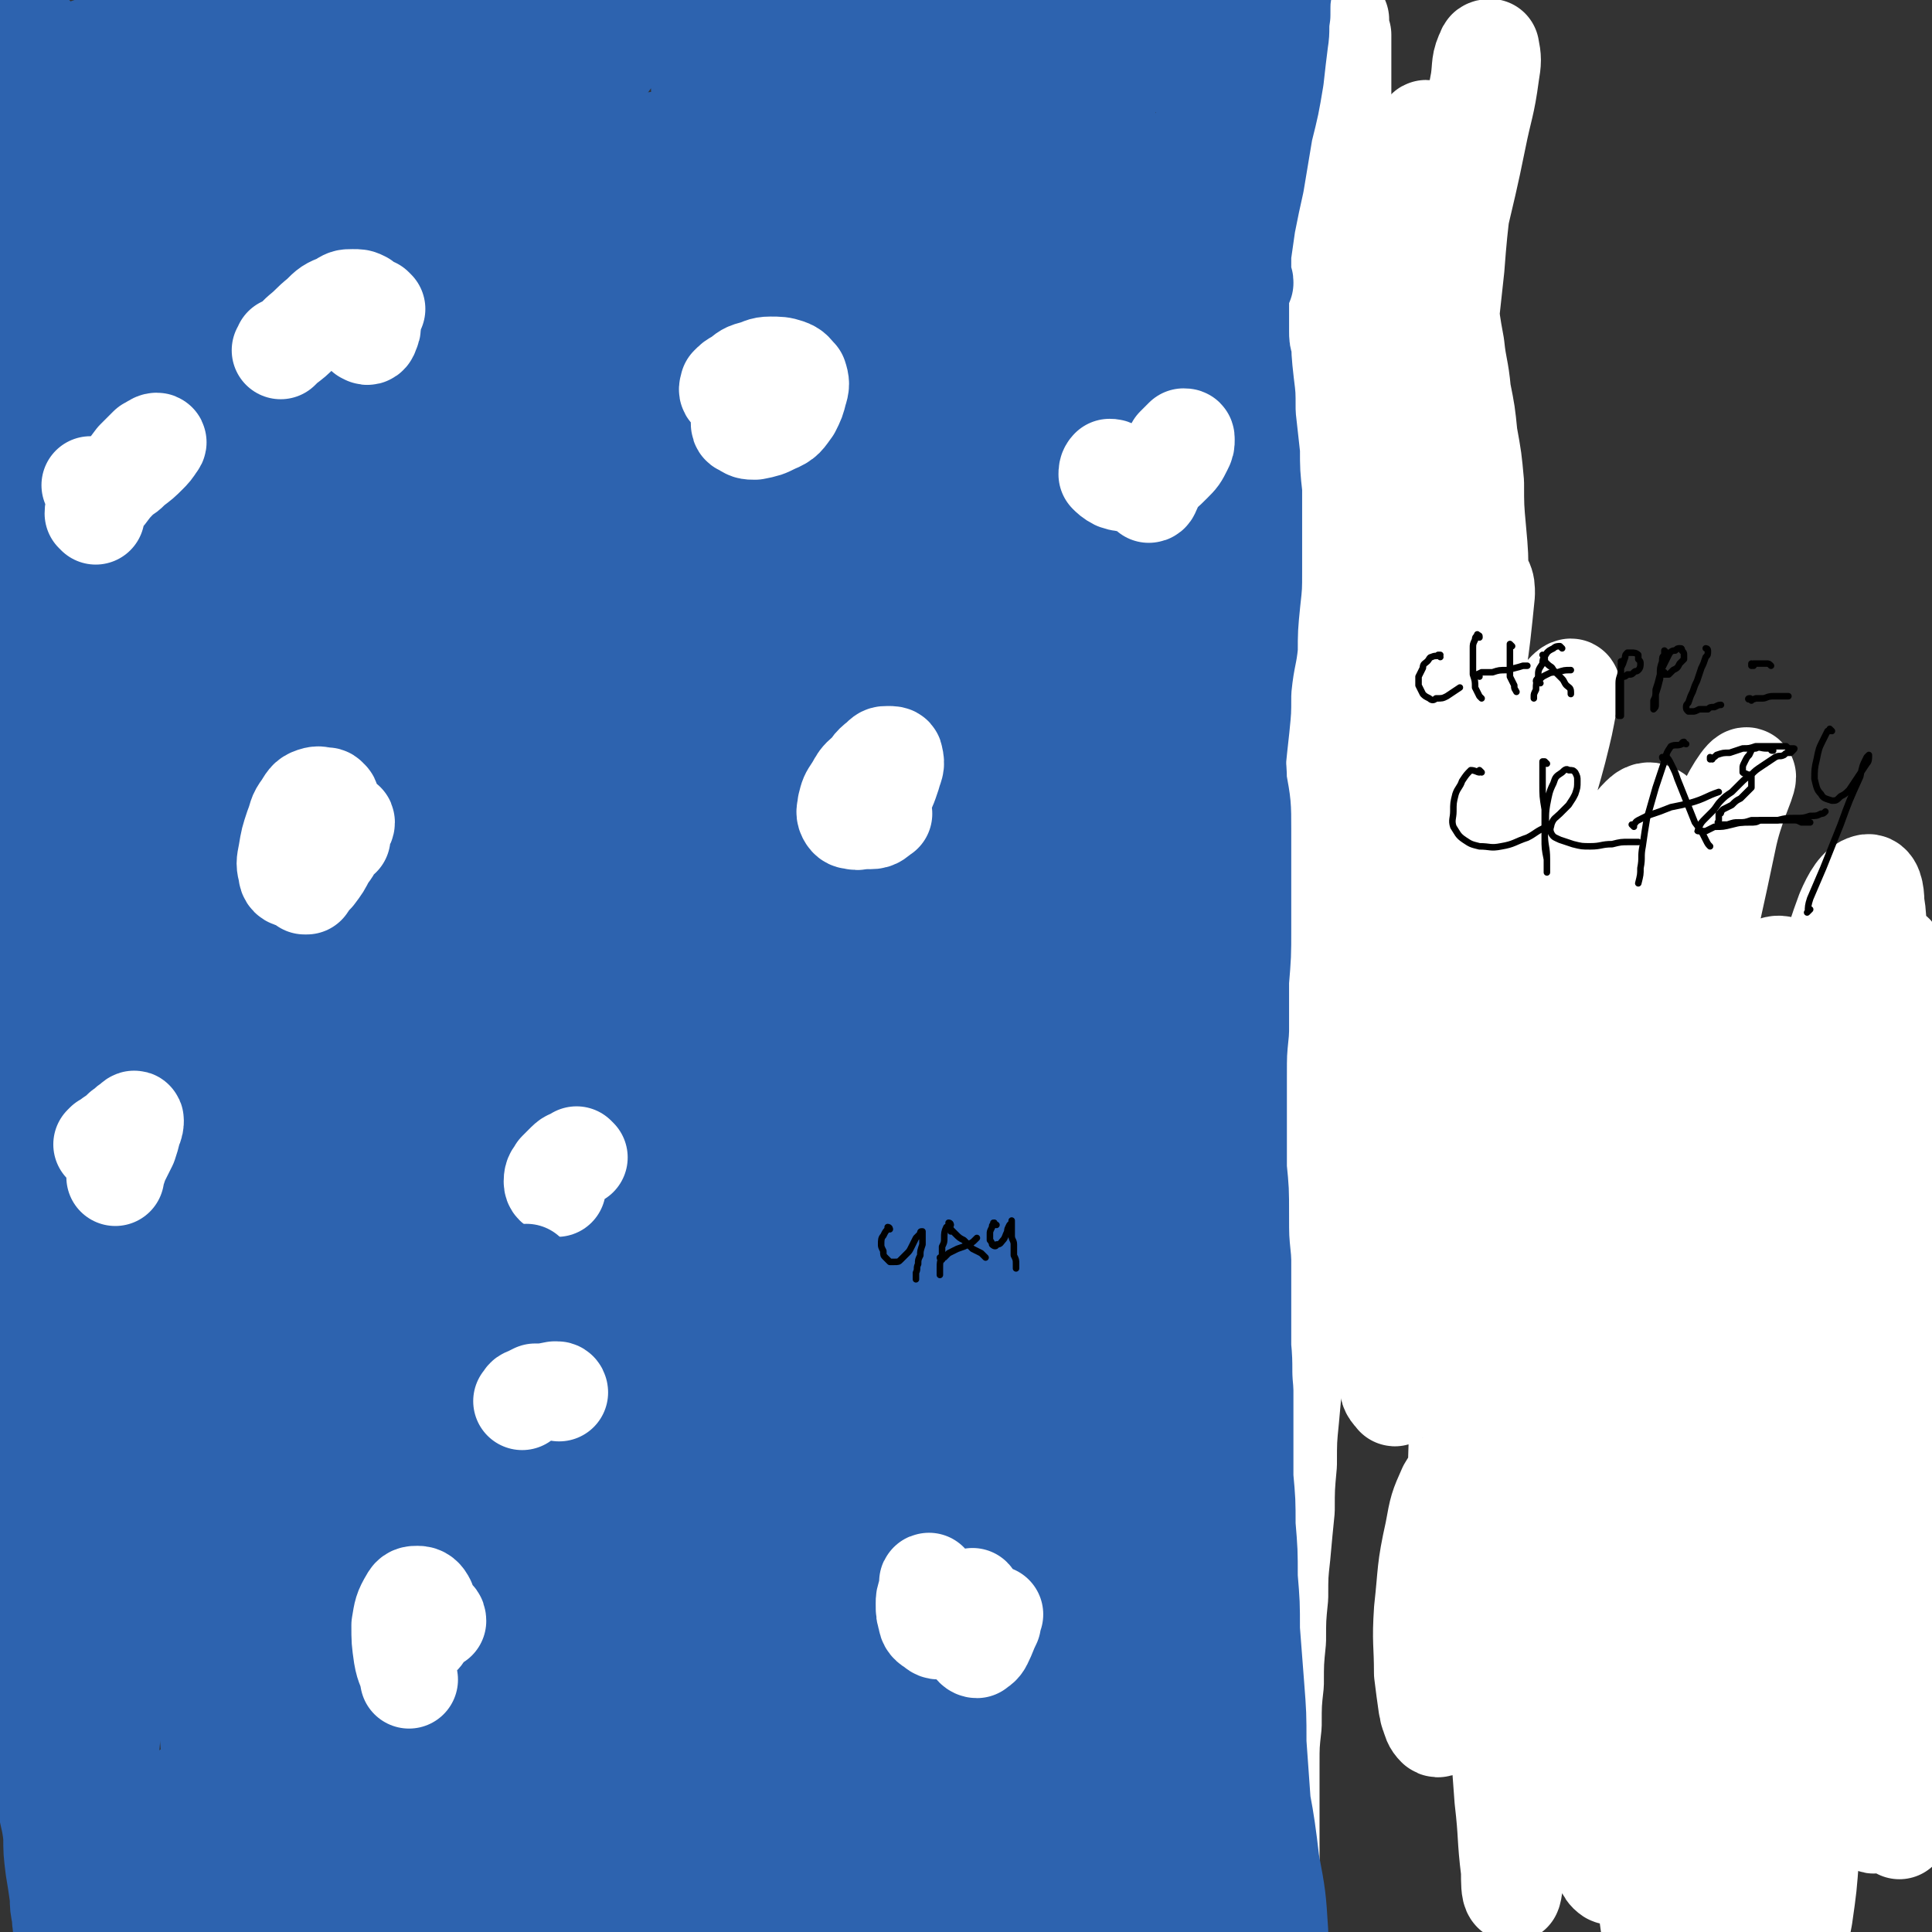
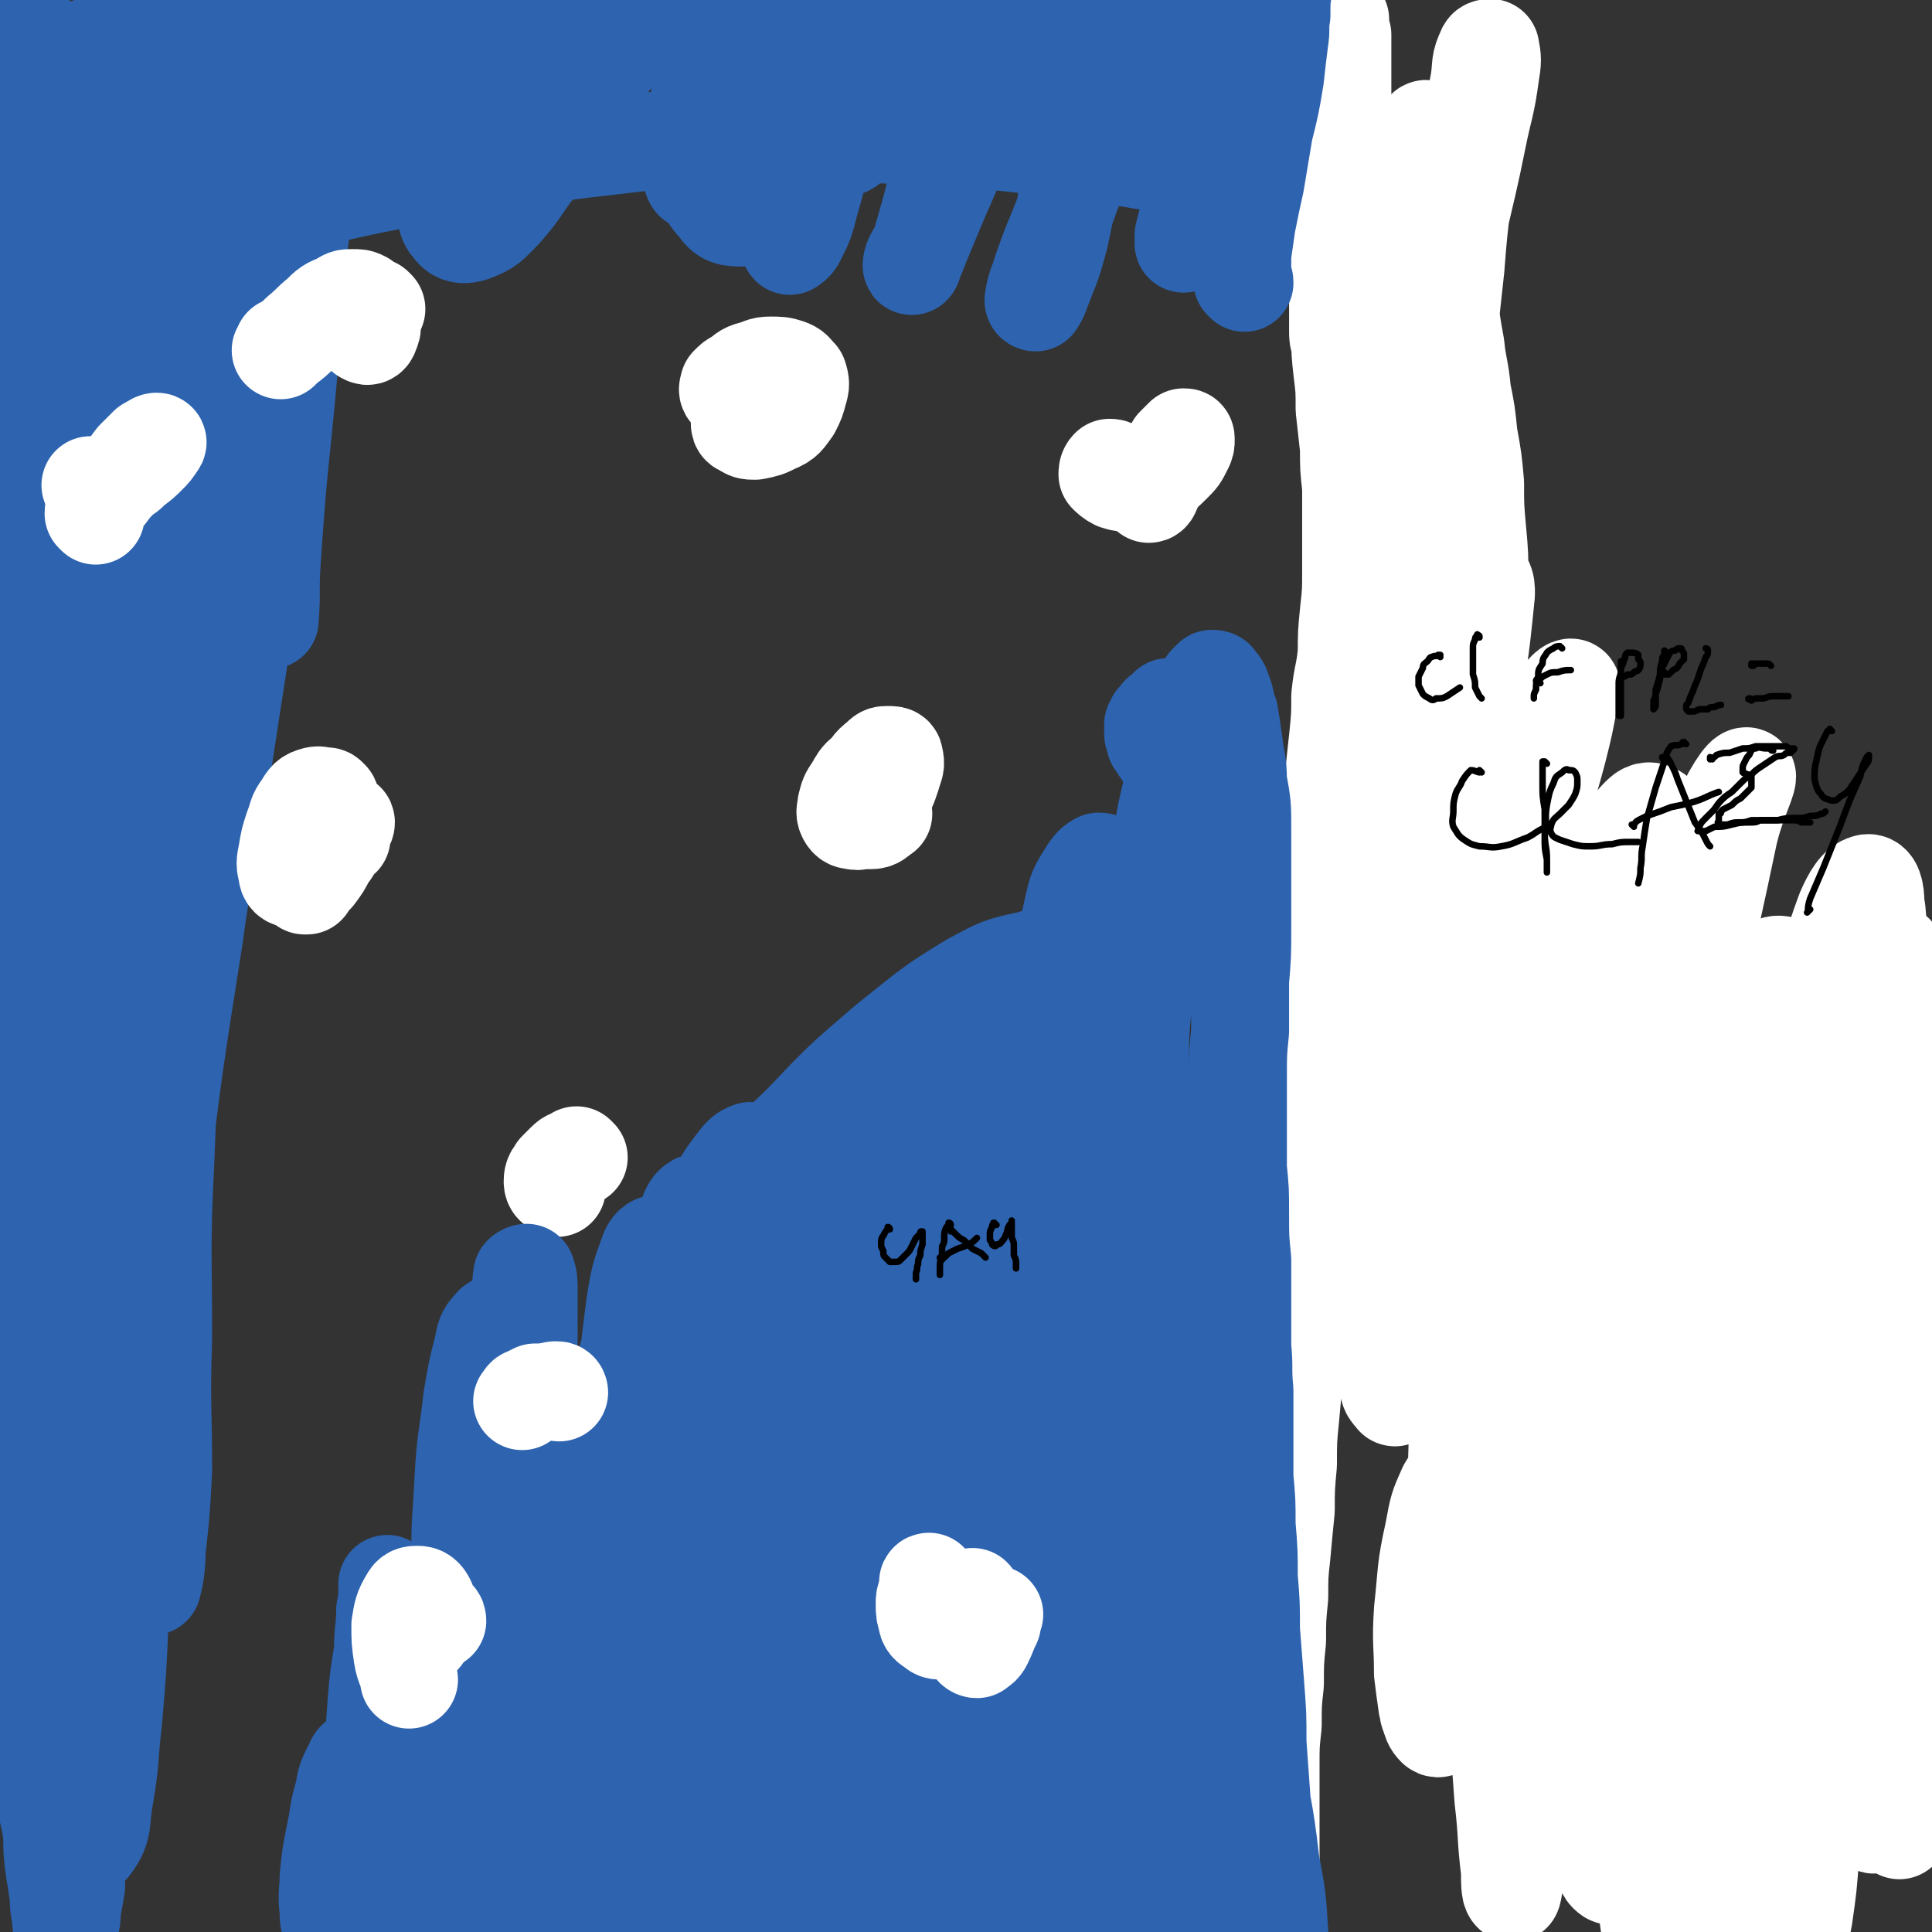
<svg xmlns="http://www.w3.org/2000/svg" viewBox="0 0 888 888" version="1.1">
  <rect x="0" y="0" width="888" height="888" fill="#333333" stroke="none" />
  <g fill="none" stroke="#2D63AF" stroke-width="45" stroke-linecap="round" stroke-linejoin="round">
    <path d="M549,355c0,0 0,0 -1,-1 0,0 0,1 0,1 -2,-1 -2,-1 -4,-2 -1,0 -1,0 -1,-1 -1,0 -1,0 -2,0 0,-1 0,-1 -1,-1 0,0 0,0 0,0 -1,-1 -1,-1 -1,-1 -1,0 -1,0 -2,-1 0,0 0,0 0,-1 -1,-1 -1,-1 -2,-1 0,-1 0,-1 -1,-2 0,0 0,0 -1,-1 0,-1 0,-1 -1,-2 0,0 0,0 -1,-1 0,-1 0,-1 0,-2 -1,-1 -1,-1 -1,-2 0,-1 0,-1 0,-2 0,-1 0,-1 0,-2 1,-1 1,-1 1,-2 1,-1 1,-1 2,-2 0,-1 1,-1 2,-2 1,-1 1,-1 2,-2 2,0 2,0 4,0 1,-1 1,0 3,0 " />
    <path d="M586,88c0,0 0,-1 -1,-1 -8,-2 -8,-2 -16,-4 -24,-5 -24,-6 -48,-10 -26,-4 -26,-4 -53,-7 -28,-3 -28,-3 -56,-4 -31,-1 -31,-1 -62,0 -35,1 -35,1 -69,5 -36,4 -36,5 -71,11 -36,6 -36,6 -71,14 -23,5 -23,5 -45,12 -21,6 -20,6 -40,13 -29,9 -29,9 -57,19 " />
    <path d="M16,16c-1,0 -1,-1 -1,-1 0,0 0,1 0,1 0,0 -1,0 -1,0 -1,1 -1,1 -1,2 -1,1 -1,1 -2,3 0,2 -1,2 -1,5 -1,3 -1,3 -1,6 0,3 0,3 0,6 0,1 0,2 1,3 1,1 2,1 3,1 2,-1 2,-1 5,-3 3,-2 3,-2 5,-4 4,-3 4,-3 7,-6 3,-3 3,-3 7,-6 3,-1 4,-2 7,-2 1,0 1,1 1,2 0,1 -1,2 -1,3 -1,2 -1,2 -3,5 -1,2 -1,2 -3,5 -2,2 -2,2 -4,5 -1,1 -1,1 -2,3 0,0 0,0 0,0 3,-3 3,-3 6,-6 5,-4 5,-5 11,-9 5,-4 5,-4 10,-7 4,-2 4,-3 8,-5 3,-1 3,-1 6,-1 1,-1 1,0 1,1 -1,3 -1,3 -3,6 -4,6 -4,6 -9,12 -4,7 -4,7 -9,14 -4,4 -4,4 -7,9 -4,5 -4,5 -7,10 -3,5 -3,5 -5,10 -1,3 -3,5 -2,7 2,2 5,3 9,2 9,-2 10,-4 19,-9 19,-11 19,-11 37,-23 16,-11 16,-11 32,-21 12,-8 12,-8 24,-15 10,-6 10,-6 20,-11 9,-5 9,-5 19,-10 5,-2 6,-2 10,-4 1,0 0,1 0,1 -6,4 -7,4 -13,8 -19,12 -20,11 -39,24 -19,12 -18,13 -37,26 -13,10 -13,10 -27,20 -11,8 -11,8 -21,17 -9,8 -9,8 -18,16 -9,8 -10,7 -18,15 -8,7 -8,7 -15,14 -5,4 -7,5 -9,10 0,1 1,3 3,2 10,-2 11,-2 21,-8 30,-15 29,-16 58,-33 19,-11 20,-11 39,-22 17,-11 17,-11 33,-22 11,-8 11,-8 22,-17 5,-5 6,-5 9,-11 1,-3 0,-5 -2,-7 -5,-4 -6,-4 -12,-4 -11,-1 -12,-1 -23,0 -16,3 -16,3 -32,8 -15,4 -14,5 -29,10 -11,5 -11,5 -22,10 -9,4 -9,4 -18,8 -9,4 -9,4 -18,9 -7,3 -7,3 -14,6 -4,2 -6,3 -8,3 -1,0 1,-2 3,-3 11,-9 11,-8 23,-17 20,-15 20,-15 40,-31 8,-6 8,-6 16,-12 4,-3 4,-4 8,-7 1,-1 1,-1 2,-2 1,-1 2,-2 1,-3 -2,0 -4,1 -8,3 -10,5 -10,5 -19,11 -8,6 -8,6 -17,13 -9,6 -8,7 -17,14 -9,7 -9,7 -18,14 -8,7 -8,6 -16,13 -5,4 -6,4 -9,9 0,1 1,2 2,2 7,-3 8,-4 15,-8 18,-11 18,-11 35,-23 18,-13 17,-14 34,-28 7,-5 7,-5 13,-10 4,-4 6,-4 8,-8 1,0 0,-2 -1,-2 -5,1 -6,2 -11,4 -10,6 -10,6 -20,13 -8,6 -8,7 -15,13 -8,7 -8,7 -15,14 -7,8 -8,8 -14,16 -6,7 -7,6 -12,14 -4,6 -4,6 -6,12 -1,3 -1,5 1,7 3,1 5,1 9,-1 11,-4 12,-4 21,-12 9,-6 9,-7 17,-16 6,-6 5,-6 11,-13 3,-4 3,-4 5,-8 1,-1 0,-2 0,-2 -3,1 -4,1 -7,4 -5,5 -5,5 -10,11 -5,6 -5,7 -9,13 -5,7 -5,7 -10,14 -5,8 -5,8 -10,16 -4,7 -4,7 -8,14 -3,6 -3,6 -5,11 -1,2 -1,3 0,3 1,1 2,-1 3,-2 3,-4 3,-4 5,-8 3,-5 3,-5 6,-11 2,-6 2,-6 4,-13 1,-5 1,-5 2,-11 1,-3 1,-4 0,-7 0,-2 0,-3 -1,-3 -1,0 -2,1 -3,3 -3,4 -3,4 -5,9 -3,8 -3,8 -5,16 -4,11 -4,11 -7,23 -2,14 -3,14 -4,28 -2,14 -2,14 -3,29 0,15 0,15 0,30 0,14 0,14 0,28 0,15 1,15 1,29 0,15 0,15 0,30 0,16 0,16 0,32 0,16 0,16 -1,32 0,16 -1,16 -2,31 0,16 0,16 -1,31 -1,14 -1,14 -2,28 -1,14 -1,14 -2,28 0,14 -1,14 -1,28 0,14 0,14 -1,29 0,15 0,15 1,30 0,15 0,15 1,31 0,15 0,15 1,31 1,15 1,15 2,30 0,14 0,14 1,27 1,13 1,13 2,25 1,11 1,11 1,22 1,10 1,10 2,20 1,10 1,10 2,20 1,9 1,9 2,18 1,9 1,9 2,18 1,9 1,9 2,17 1,8 2,8 3,17 0,7 0,7 1,15 1,6 1,6 2,13 0,4 0,4 1,9 0,3 0,3 1,6 0,2 0,2 1,3 0,0 0,0 1,0 1,-2 0,-2 1,-4 1,-4 1,-4 1,-8 1,-5 1,-5 2,-11 0,-7 0,-7 1,-14 0,-8 0,-8 1,-16 0,-9 0,-9 0,-17 0,-2 0,-2 0,-5 0,-9 0,-9 0,-18 0,-11 1,-11 0,-21 0,-10 0,-10 0,-21 0,-12 0,-12 -1,-23 -1,-13 -1,-13 -1,-26 -1,-14 -1,-14 -2,-28 -1,-16 -1,-16 -2,-31 0,-16 0,-16 -1,-32 -1,-17 -1,-17 -1,-33 -1,-17 0,-17 -1,-34 0,-17 -1,-17 -1,-34 -1,-18 -1,-18 -1,-36 0,-18 0,-18 -1,-37 0,-19 0,-19 0,-38 1,-18 1,-18 2,-36 0,-16 0,-16 1,-31 1,-12 1,-12 2,-24 1,-9 1,-9 2,-17 0,-5 0,-5 1,-10 0,-1 0,-3 0,-2 0,1 0,3 -1,6 -1,8 -2,8 -3,16 -2,14 -2,14 -4,27 -2,19 -2,19 -4,37 -3,23 -3,23 -5,45 -2,25 -2,25 -4,49 -2,28 -2,28 -3,55 -1,29 -1,29 -1,57 -1,30 -1,30 0,59 0,29 0,29 0,57 1,24 1,24 2,49 1,20 1,20 3,41 2,16 2,16 5,32 2,11 2,11 6,22 3,7 2,9 7,13 4,3 8,3 11,0 6,-8 4,-11 6,-22 3,-17 2,-18 4,-35 2,-23 2,-23 3,-46 2,-28 2,-28 4,-57 2,-34 2,-34 5,-67 4,-38 4,-38 9,-76 7,-56 7,-56 16,-113 5,-36 6,-36 12,-72 5,-33 5,-33 10,-65 4,-30 4,-30 9,-60 4,-27 4,-27 8,-54 4,-25 4,-25 7,-49 2,-16 2,-16 4,-32 1,-11 1,-10 2,-22 0,-6 1,-6 0,-12 0,-2 0,-4 0,-3 -2,2 -3,3 -5,7 -5,11 -5,11 -10,23 -8,21 -9,21 -16,42 -11,33 -11,33 -20,66 -6,21 -5,21 -10,43 -7,33 -7,33 -12,66 -6,38 -6,38 -11,75 -4,28 -4,28 -6,56 -1,15 -2,15 -1,30 0,5 1,9 3,10 1,0 3,-4 4,-8 3,-15 3,-15 4,-31 1,-29 1,-29 1,-58 0,-38 0,-38 -1,-76 0,-37 -1,-37 -1,-75 0,-30 0,-30 -1,-61 0,-22 1,-22 0,-45 0,-11 1,-11 0,-22 0,-2 -2,-6 -3,-5 -1,3 -2,7 -3,13 -3,20 -3,20 -4,41 -2,35 -2,35 -3,69 0,44 0,45 1,89 2,45 2,45 6,91 2,36 3,36 6,72 2,22 2,22 4,44 1,9 0,12 1,18 1,1 1,-1 1,-3 1,-9 0,-9 0,-18 0,-4 0,-4 -1,-9 -1,-27 -2,-27 -3,-54 -2,-38 -3,-38 -3,-77 -1,-43 -1,-43 0,-85 1,-37 2,-37 4,-74 1,-28 1,-28 4,-55 1,-16 2,-16 4,-32 0,-6 0,-6 1,-12 0,0 0,-1 0,0 -1,4 -2,4 -2,8 -2,18 -2,18 -4,36 -2,32 -1,32 -3,64 -1,41 -1,41 -2,82 0,46 0,46 -1,92 0,46 0,46 0,91 1,41 0,41 1,83 1,35 1,35 2,70 1,26 2,26 3,52 1,14 1,14 3,28 0,3 1,6 2,5 1,-4 2,-8 2,-16 2,-18 2,-18 3,-37 0,-30 -1,-30 0,-61 0,-41 -1,-41 1,-81 3,-71 2,-71 7,-142 5,-51 5,-51 13,-101 6,-40 6,-40 15,-79 7,-34 7,-34 15,-67 4,-17 4,-16 8,-32 2,-7 1,-7 3,-13 0,-1 1,-1 1,-1 0,8 -1,8 -1,16 -2,26 -2,26 -4,52 -4,45 -5,45 -8,90 -1,14 0,14 -1,28 " />
-     <path d="M99,822c0,0 0,-1 -1,-1 -1,0 -1,1 -3,1 -2,0 -2,0 -5,0 -2,0 -2,0 -4,1 -1,1 -1,1 -1,3 -1,3 -1,3 -1,6 0,6 0,6 1,11 0,6 0,6 0,12 0,5 0,5 0,9 0,3 0,3 0,5 0,0 -1,0 -1,0 -1,-1 -1,-1 -2,-3 -1,-2 -1,-2 -2,-5 -1,-1 -1,-1 -2,-3 -1,-1 -1,-1 -2,-2 -1,-1 -1,-1 -2,-1 -1,0 -2,1 -2,2 -2,2 -2,2 -2,5 -2,3 -2,3 -2,6 -1,3 -1,3 -2,6 -1,3 -1,3 -1,6 0,2 0,2 0,4 0,1 0,1 0,1 1,1 1,0 2,0 1,-2 1,-2 1,-4 1,-2 1,-2 2,-5 0,0 0,0 0,-1 1,-5 1,-5 1,-10 1,-1 1,-2 0,-3 0,-1 -1,-1 -1,-1 -1,0 -2,0 -2,1 -1,1 -1,1 -2,3 0,3 0,3 0,6 0,3 0,4 2,7 1,3 1,4 4,5 5,3 6,4 11,4 4,0 5,-1 8,-4 5,-4 5,-5 8,-11 3,-8 3,-8 5,-17 2,-12 2,-12 3,-24 1,-16 1,-16 0,-32 0,-15 -1,-15 -2,-30 0,-11 0,-11 -2,-23 0,-8 0,-8 -1,-16 -1,-4 -1,-4 -2,-7 -1,-1 -2,-2 -3,-1 -1,2 -1,3 -1,6 -1,9 -1,9 -1,18 0,17 -1,17 0,33 1,23 1,23 4,45 3,19 3,19 8,38 2,10 2,11 7,19 3,4 4,6 7,7 3,0 4,-2 5,-5 3,-8 2,-9 2,-19 1,-18 1,-18 0,-37 0,-28 -1,-28 -3,-56 -1,-31 -1,-31 -3,-63 -1,-28 0,-28 -1,-56 0,-19 1,-19 0,-38 0,-10 0,-10 -2,-20 0,-3 -1,-5 -3,-5 -1,-1 -2,2 -3,4 -3,11 -3,11 -4,22 -3,22 -3,22 -5,44 -3,29 -3,29 -4,58 0,31 0,31 1,62 2,25 2,25 6,50 2,15 2,15 6,30 2,7 2,9 6,13 2,2 4,2 6,0 4,-6 4,-8 6,-17 3,-18 3,-18 4,-36 3,-30 1,-30 3,-59 2,-38 1,-38 5,-75 4,-39 3,-39 9,-77 6,-33 6,-33 14,-66 7,-26 8,-25 15,-50 6,-18 6,-18 12,-34 4,-10 3,-10 8,-19 1,-3 2,-5 3,-5 2,1 2,3 1,7 -1,15 -1,15 -3,31 -4,30 -5,30 -9,60 -5,39 -5,39 -9,78 -3,42 -3,42 -4,84 0,36 1,37 3,73 1,22 1,22 5,44 1,9 0,12 5,18 2,3 5,3 7,0 8,-8 9,-10 13,-21 9,-24 9,-25 15,-50 11,-50 9,-51 20,-102 11,-51 9,-52 23,-103 14,-52 14,-52 33,-103 16,-46 17,-46 38,-89 18,-37 18,-37 38,-72 12,-21 13,-21 27,-41 3,-6 3,-6 7,-11 12,-14 11,-14 24,-27 6,-5 8,-7 14,-9 2,0 4,2 4,5 0,13 -2,13 -5,26 -7,27 -8,27 -16,54 -11,38 -13,38 -22,76 -10,41 -10,41 -16,82 -5,30 -5,30 -7,60 -1,14 -2,15 2,27 1,4 4,7 8,5 8,-3 10,-6 16,-14 14,-21 14,-22 25,-45 17,-36 16,-37 31,-74 18,-42 17,-43 36,-85 16,-35 16,-35 33,-69 10,-20 11,-20 21,-40 4,-8 5,-9 8,-16 1,-1 -1,0 -2,1 -5,9 -6,9 -10,20 -10,26 -11,26 -18,53 -10,35 -10,35 -16,72 -6,34 -6,34 -8,68 0,22 0,23 3,44 2,7 2,10 7,14 3,2 6,-1 8,-4 7,-10 7,-11 11,-24 8,-23 7,-24 14,-47 9,-34 9,-34 18,-68 11,-41 10,-41 23,-82 10,-34 12,-34 23,-68 7,-19 8,-19 13,-39 2,-9 4,-11 2,-19 0,-3 -3,-4 -6,-3 -8,4 -9,5 -15,13 -14,19 -14,19 -24,41 -17,35 -17,35 -29,71 -13,38 -13,39 -22,78 -7,26 -6,26 -10,53 -2,14 -3,14 -3,27 -1,3 0,7 1,6 2,-1 3,-5 5,-10 6,-16 5,-16 9,-32 7,-27 6,-27 12,-53 8,-34 7,-34 16,-68 7,-31 8,-31 16,-63 6,-21 7,-21 10,-43 2,-10 3,-12 0,-21 -2,-4 -6,-6 -10,-4 -10,5 -11,7 -18,17 -15,22 -16,23 -26,47 -16,37 -15,38 -26,76 -11,38 -11,38 -19,77 -6,28 -4,29 -8,58 -2,15 -3,15 -3,30 -1,3 0,7 1,6 3,-2 4,-6 6,-12 7,-18 7,-18 13,-36 9,-29 8,-30 16,-59 11,-38 10,-39 22,-76 11,-35 13,-34 26,-68 8,-21 9,-20 16,-41 4,-11 5,-12 5,-23 0,-3 -2,-5 -4,-4 -7,2 -9,4 -14,11 -15,21 -15,21 -26,44 -18,38 -18,38 -32,78 -15,43 -14,43 -26,87 -10,36 -9,37 -18,73 -6,26 -6,26 -12,51 -3,10 -4,12 -6,21 0,1 0,0 0,-1 4,-12 4,-11 8,-23 6,-27 6,-27 12,-53 10,-39 9,-39 20,-78 13,-43 13,-43 29,-86 13,-36 14,-36 31,-71 10,-23 11,-22 21,-45 4,-8 7,-12 5,-16 0,-3 -5,-1 -9,2 -13,14 -14,14 -24,30 -21,33 -21,33 -38,68 -21,42 -21,43 -38,87 -16,41 -16,42 -30,84 -13,40 -12,40 -24,80 -5,16 -5,16 -9,33 -1,4 -1,8 0,7 3,-3 5,-7 9,-15 10,-21 9,-22 18,-44 12,-34 12,-34 25,-68 15,-39 14,-39 31,-77 16,-36 16,-36 34,-70 11,-23 13,-23 25,-46 3,-8 8,-11 6,-16 -1,-3 -7,-2 -12,0 -17,8 -18,9 -33,21 -27,22 -27,23 -52,48 -31,30 -31,30 -60,61 -28,30 -27,31 -54,62 -20,22 -20,23 -40,46 -9,10 -10,11 -19,21 0,0 1,0 1,-1 10,-11 10,-11 19,-21 19,-22 19,-23 38,-44 25,-29 25,-30 51,-57 28,-28 28,-29 58,-54 27,-23 28,-22 55,-44 18,-13 21,-12 36,-27 3,-4 5,-9 1,-10 -10,-4 -15,-3 -29,0 -29,5 -29,5 -58,15 -39,13 -38,14 -76,30 -36,15 -36,15 -71,32 -24,11 -23,12 -47,23 -9,4 -13,7 -18,8 -2,1 1,-3 4,-5 12,-10 12,-10 26,-19 22,-17 22,-17 45,-33 28,-18 28,-18 56,-34 24,-15 25,-14 50,-27 15,-8 16,-7 30,-16 5,-3 9,-7 8,-9 -4,-3 -9,-4 -18,-3 -24,3 -24,3 -48,10 -38,11 -38,12 -76,26 -34,12 -34,13 -69,26 -18,7 -18,6 -37,12 -5,2 -10,3 -11,3 0,0 5,-2 9,-4 16,-9 16,-8 32,-17 28,-14 28,-14 56,-29 29,-16 29,-16 58,-31 19,-10 20,-9 38,-20 6,-4 11,-8 9,-11 -1,-3 -7,-4 -15,-2 -25,3 -25,4 -49,11 -40,11 -40,11 -80,23 -38,12 -38,12 -76,24 -24,7 -24,6 -48,13 -13,4 -13,5 -27,9 0,0 -2,0 -1,0 9,-3 10,-3 21,-7 21,-7 21,-7 42,-15 29,-11 29,-11 58,-22 31,-11 31,-10 62,-21 23,-8 23,-8 46,-16 10,-4 13,-4 20,-7 1,-1 -2,-1 -4,-1 -18,3 -18,3 -35,8 -38,10 -37,11 -75,22 -41,12 -41,12 -83,24 -31,9 -31,9 -61,18 -14,4 -14,4 -28,9 -9,3 -14,5 -17,7 -1,1 4,0 8,-1 24,-7 24,-7 48,-15 32,-9 32,-10 64,-19 37,-10 37,-11 75,-20 35,-9 35,-9 71,-17 25,-5 25,-5 50,-9 12,-1 15,-2 24,-1 2,1 0,4 -2,6 -16,9 -17,8 -35,15 -37,15 -37,14 -74,29 -43,16 -44,15 -86,33 -39,17 -38,18 -75,37 -20,11 -20,11 -40,22 -7,3 -11,4 -14,8 -1,1 2,4 6,3 31,-7 32,-8 64,-19 44,-16 42,-20 86,-36 51,-19 51,-18 102,-34 46,-15 46,-14 91,-27 33,-9 33,-8 65,-16 14,-3 21,-4 28,-7 2,-1 -5,0 -10,0 -28,5 -28,5 -56,12 -49,13 -49,13 -97,30 -58,20 -58,19 -115,44 -52,23 -52,25 -103,51 -25,13 -25,14 -49,28 -11,6 -11,6 -22,14 -10,8 -22,14 -19,18 2,5 15,4 28,0 50,-17 49,-21 98,-42 56,-25 56,-27 112,-51 55,-23 56,-23 112,-43 42,-16 42,-15 84,-29 23,-8 23,-7 45,-16 5,-1 11,-4 8,-4 -8,0 -15,1 -29,5 -38,11 -38,11 -76,26 -52,21 -53,20 -104,45 -54,26 -54,27 -106,57 -43,26 -43,26 -84,55 -23,16 -24,16 -44,36 -6,5 -11,11 -8,13 5,3 13,2 24,-3 34,-13 34,-15 67,-32 52,-26 51,-28 103,-53 56,-28 56,-28 113,-53 48,-21 49,-21 98,-39 31,-11 31,-10 63,-20 9,-3 19,-5 18,-5 -1,0 -12,1 -22,5 -37,11 -38,10 -73,25 -57,23 -58,22 -112,49 -59,30 -59,31 -115,66 -49,30 -49,30 -94,65 -29,22 -29,23 -55,47 -8,8 -14,12 -14,18 1,3 9,3 16,0 29,-12 29,-14 57,-30 47,-27 46,-29 93,-56 55,-32 54,-33 111,-62 52,-26 53,-25 107,-49 40,-18 40,-16 80,-33 18,-7 21,-7 36,-15 1,-1 -1,-4 -3,-4 -20,3 -21,3 -41,10 -49,16 -49,16 -95,37 -60,28 -61,27 -117,61 -62,37 -62,38 -120,81 -46,34 -45,36 -88,73 -21,19 -20,19 -39,39 -11,11 -12,10 -20,23 -9,12 -22,26 -15,26 13,1 28,-8 53,-24 50,-31 47,-35 96,-68 54,-37 53,-37 108,-72 52,-33 53,-32 106,-63 41,-23 41,-22 82,-44 22,-13 24,-11 45,-26 4,-2 7,-8 4,-9 -9,-2 -15,-1 -30,3 -37,11 -38,11 -73,27 -53,23 -53,23 -103,52 -54,32 -54,33 -104,70 -46,35 -46,35 -88,74 -26,24 -25,25 -48,52 -9,11 -13,12 -15,24 -1,8 3,17 10,15 23,-3 27,-11 51,-25 43,-25 42,-27 85,-53 51,-32 50,-33 102,-63 49,-28 50,-28 100,-54 39,-19 39,-18 78,-37 18,-9 38,-19 36,-19 -3,0 -25,8 -48,19 -45,21 -45,21 -88,45 -52,28 -52,28 -103,60 -47,30 -47,31 -93,63 -32,22 -32,22 -63,45 -13,9 -16,13 -26,20 -1,1 2,-2 4,-4 18,-15 18,-15 35,-29 34,-28 33,-29 68,-55 44,-32 43,-32 89,-62 46,-29 46,-29 94,-55 45,-23 45,-23 92,-43 16,-7 23,-8 33,-10 3,-1 -4,3 -8,5 -27,14 -28,13 -54,27 -49,28 -50,27 -97,57 -58,37 -59,36 -114,77 -53,39 -53,40 -103,83 -31,26 -31,27 -60,55 -16,16 -16,17 -31,34 -9,9 -15,14 -16,20 -1,2 6,0 11,-4 35,-22 34,-24 68,-49 46,-33 45,-34 91,-66 52,-35 52,-36 106,-68 49,-29 49,-28 100,-54 38,-18 38,-17 76,-33 20,-9 20,-8 39,-16 2,-1 4,-3 3,-2 -9,2 -13,2 -24,6 -33,14 -33,14 -64,31 -49,26 -50,25 -97,55 -51,32 -51,33 -99,69 -42,31 -41,32 -82,66 -27,24 -28,24 -54,50 -10,10 -13,12 -18,22 -1,2 4,3 7,2 19,-8 19,-9 37,-21 38,-24 37,-25 75,-49 50,-33 49,-34 101,-64 55,-31 55,-31 112,-58 37,-19 38,-17 77,-33 11,-5 11,-5 22,-9 47,-15 55,-17 93,-30 4,-1 -4,0 -8,1 -25,7 -26,6 -50,16 -49,18 -49,18 -96,40 -61,29 -61,29 -119,62 -57,34 -57,34 -112,71 -43,30 -43,31 -85,63 -21,17 -21,17 -41,35 -4,3 -8,8 -5,8 7,-2 12,-6 24,-14 32,-21 31,-23 63,-46 48,-33 47,-33 95,-65 53,-33 53,-33 107,-64 47,-27 47,-26 95,-51 33,-17 34,-15 66,-33 15,-9 20,-8 29,-20 3,-4 0,-9 -5,-10 -16,-5 -19,-5 -38,-3 -37,4 -37,5 -74,13 -46,12 -46,12 -91,27 -42,14 -41,16 -82,32 -29,11 -28,11 -57,23 -12,4 -15,6 -24,9 -2,0 1,-3 3,-4 17,-11 17,-11 34,-21 34,-20 34,-21 68,-39 41,-21 41,-21 83,-39 37,-17 37,-17 74,-31 24,-8 24,-8 49,-14 7,-3 15,-4 15,-3 1,0 -6,2 -12,5 -26,11 -26,10 -52,22 -43,20 -43,19 -86,42 -48,25 -48,25 -94,53 -42,26 -42,27 -82,56 -23,17 -24,17 -46,37 -6,5 -11,11 -9,13 3,3 11,1 20,-3 30,-10 29,-11 58,-25 48,-23 47,-26 95,-48 57,-25 57,-26 115,-47 52,-19 53,-18 106,-33 40,-12 40,-11 81,-20 16,-3 24,-4 33,-5 2,0 -5,1 -10,3 -26,6 -27,6 -53,14 -49,14 -49,14 -96,31 -56,20 -57,19 -112,42 -55,24 -54,25 -108,52 -42,21 -41,22 -82,44 -20,10 -20,10 -40,21 -2,1 -6,4 -4,3 12,-6 16,-8 32,-15 37,-17 37,-18 75,-33 55,-21 55,-23 112,-40 60,-19 60,-20 122,-31 64,-12 65,-10 130,-15 26,-2 26,0 52,1 6,0 6,0 12,1 14,2 18,1 27,5 2,2 -2,5 -5,6 -18,6 -19,4 -39,9 -39,11 -39,11 -79,22 -50,15 -50,14 -100,30 -48,16 -48,17 -96,35 -29,11 -29,11 -58,24 -8,3 -15,5 -16,9 -1,2 7,2 13,2 27,-3 27,-4 54,-8 45,-8 45,-9 90,-16 56,-9 56,-11 113,-17 54,-5 54,-5 108,-6 37,-1 37,0 74,1 14,1 14,1 28,3 8,1 8,0 15,3 5,1 12,4 8,5 -24,7 -31,5 -63,10 -33,5 -33,5 -66,11 -21,3 -21,3 -43,7 -6,2 -10,2 -12,4 -1,0 3,0 6,0 15,-1 15,-1 30,-3 27,-2 27,-3 54,-5 24,-1 24,-1 49,-2 13,-1 13,0 26,0 12,-1 12,-1 25,-1 13,0 13,0 25,0 8,0 9,-1 15,1 2,0 4,2 3,3 -5,4 -7,4 -15,7 -16,6 -16,6 -32,11 -6,3 -6,3 -13,4 -1,1 -2,1 -2,1 0,-1 2,-2 3,-4 4,-3 4,-3 7,-7 3,-3 3,-3 6,-7 4,-5 4,-5 8,-11 5,-7 5,-7 9,-15 6,-9 6,-9 10,-18 5,-8 5,-8 9,-17 2,-7 2,-7 4,-13 0,-4 1,-6 0,-8 -1,-1 -3,0 -4,1 -4,4 -4,5 -7,10 -6,12 -7,12 -11,25 -9,22 -10,22 -15,45 -3,16 -2,16 -2,32 -1,7 0,8 1,15 1,5 1,5 3,10 2,3 2,4 5,6 2,2 4,2 6,1 3,-2 4,-3 5,-7 3,-8 2,-9 3,-18 1,-13 0,-13 0,-26 -1,-17 -1,-17 -3,-33 -2,-16 -2,-16 -4,-32 -2,-14 -2,-14 -3,-27 -1,-10 -1,-10 0,-20 0,-5 -1,-7 2,-10 1,-1 3,0 4,2 4,6 4,6 6,14 3,14 3,14 5,28 2,21 2,21 3,41 2,24 2,24 4,47 6,71 6,71 11,142 " />
    <path d="M808,848c0,0 0,-1 -1,-1 -11,6 -12,5 -22,12 -3,2 -5,4 -5,6 0,2 3,1 5,2 " />
    <path d="M672,745c-1,0 -1,-1 -1,-1 -1,0 0,1 -1,1 -1,2 -2,2 -3,4 0,0 -1,1 -1,0 1,-1 1,-1 2,-2 1,-4 1,-3 3,-7 2,-5 2,-5 3,-10 2,-6 2,-6 4,-13 2,-6 2,-6 4,-12 1,-4 1,-4 3,-9 1,-2 1,-3 2,-5 0,-1 1,-1 2,-1 0,0 0,1 1,2 1,3 1,3 2,5 1,4 1,4 2,8 1,3 1,4 2,7 1,2 1,3 2,3 1,0 1,-1 2,-2 1,-2 0,-2 1,-4 1,-3 1,-3 1,-5 0,-1 1,-1 1,-2 0,0 0,0 0,1 0,2 0,2 0,4 0,4 0,4 1,9 1,7 1,7 2,14 2,7 1,7 3,15 1,5 0,6 3,11 0,2 1,3 3,3 1,0 2,0 3,-2 2,-5 2,-5 2,-10 2,-11 2,-11 3,-23 1,-18 1,-18 2,-37 1,-23 0,-23 2,-47 1,-20 1,-20 3,-41 0,-14 1,-14 1,-28 0,-7 1,-8 -1,-14 -1,-2 -3,-3 -6,-2 -4,1 -5,2 -8,6 -6,10 -6,11 -9,23 -6,22 -6,23 -9,46 -3,26 -4,26 -5,53 0,26 0,26 2,53 1,22 2,22 6,43 3,13 3,14 8,26 3,5 4,8 8,8 3,1 5,-1 7,-6 5,-9 5,-10 6,-21 3,-21 3,-21 4,-42 2,-30 1,-30 4,-60 2,-33 3,-33 6,-67 4,-31 4,-31 9,-63 3,-22 3,-22 7,-44 2,-10 3,-10 4,-20 1,-2 0,-4 0,-4 0,0 0,3 0,5 -1,12 0,12 -1,23 0,25 0,25 0,49 0,32 0,32 1,64 1,33 1,33 4,66 2,28 2,28 5,55 2,20 2,20 5,39 2,11 2,11 4,21 1,2 2,5 3,4 1,-1 2,-4 2,-8 1,-13 1,-13 0,-25 0,-23 -1,-23 -1,-45 0,-30 -1,-30 0,-60 0,-28 0,-28 2,-56 2,-22 3,-22 6,-45 2,-15 2,-15 6,-31 1,-10 1,-10 4,-19 1,-4 2,-5 4,-7 1,0 2,0 3,1 3,4 3,5 5,10 5,13 5,13 7,27 5,24 4,24 7,48 1,7 1,7 2,15 2,24 2,24 4,49 1,8 1,8 2,16 2,24 2,24 4,47 2,18 2,18 4,36 0,10 0,10 1,20 0,3 0,3 0,6 0,8 0,8 0,16 0,4 0,4 1,8 0,5 0,5 0,9 0,1 0,2 0,2 -1,-3 -2,-5 -2,-9 -1,-15 -1,-15 -2,-29 0,-21 0,-21 0,-41 -1,-24 -1,-24 -1,-48 0,-26 0,-26 0,-51 1,-19 0,-19 1,-38 1,-14 1,-14 3,-28 1,-14 1,-14 3,-28 2,-12 1,-12 4,-24 2,-8 2,-9 5,-17 2,-3 3,-6 5,-6 3,0 4,3 5,7 2,10 2,10 2,20 1,17 1,17 1,34 -1,21 -1,21 -2,41 -1,20 -1,20 -2,41 -1,16 -1,16 -2,32 -1,10 0,10 -1,19 0,5 1,7 -1,9 -1,1 -1,-2 -3,-4 " />
    <path d="M428,668c0,0 -1,-1 -1,-1 0,-1 0,0 0,-1 1,0 1,-1 0,0 0,1 -1,1 -1,3 -3,7 -3,7 -5,13 -4,14 -4,14 -7,27 -3,18 -3,18 -5,36 -1,16 0,16 -1,32 0,10 0,10 0,20 -1,5 -1,5 -1,10 1,1 1,2 2,2 1,-2 1,-3 2,-6 3,-7 3,-7 5,-15 4,-13 3,-13 8,-27 5,-17 5,-17 11,-35 7,-20 7,-20 15,-41 7,-18 7,-18 15,-37 6,-15 6,-15 13,-30 4,-10 4,-10 8,-19 1,-4 3,-6 2,-8 -1,-1 -3,0 -5,1 -6,3 -6,3 -11,8 -9,9 -8,10 -16,20 -11,14 -10,14 -21,28 -10,14 -10,14 -21,27 -6,8 -6,8 -13,17 -2,2 -4,4 -5,5 0,0 2,-2 4,-4 6,-7 6,-7 12,-15 12,-16 12,-16 23,-32 14,-21 14,-21 28,-42 14,-22 14,-22 29,-43 10,-16 12,-15 21,-31 6,-9 9,-11 9,-19 0,-3 -4,-5 -9,-4 -20,5 -22,6 -41,16 -26,14 -26,15 -50,32 -28,20 -28,21 -54,43 -24,19 -23,20 -46,40 -16,14 -16,14 -32,28 -6,6 -8,8 -12,11 -1,1 1,-2 2,-3 8,-10 8,-10 16,-20 16,-19 15,-19 31,-38 21,-24 21,-24 42,-47 22,-25 22,-25 45,-49 20,-22 20,-21 40,-42 12,-14 13,-13 25,-27 3,-4 7,-7 6,-9 -1,-3 -6,-3 -11,-1 -14,3 -14,3 -27,10 -20,12 -20,13 -39,28 -21,18 -21,18 -40,38 -16,15 -15,16 -29,32 -7,8 -8,8 -12,17 -2,3 -2,6 1,8 4,2 7,2 13,1 14,-3 14,-4 28,-9 8,-4 8,-4 16,-9 " />
  </g>
  <g fill="none" stroke="#FFFFFF" stroke-width="45" stroke-linecap="round" stroke-linejoin="round">
    <path d="M152,368c0,0 0,-1 -1,-1 0,0 0,-1 -1,-1 -3,0 -3,-1 -6,0 -3,1 -3,2 -5,5 -3,4 -2,4 -4,9 -2,6 -2,6 -3,12 -1,5 -1,5 0,9 0,2 1,3 3,3 2,0 2,-1 4,-2 4,-3 4,-3 7,-6 3,-4 3,-4 6,-8 3,-3 3,-3 5,-6 1,-2 2,-3 2,-4 0,-1 -1,0 -1,0 -2,3 -2,3 -5,6 -3,4 -3,4 -6,9 -3,4 -3,4 -6,9 -1,2 -1,3 -1,5 0,0 1,0 1,0 2,-3 2,-3 4,-5 3,-4 3,-4 5,-8 3,-4 3,-4 4,-8 2,-3 1,-3 2,-6 1,-1 1,-2 1,-2 0,2 0,3 0,7 " />
    <path d="M406,352c0,0 0,-1 -1,-1 -1,0 -1,1 -2,2 -3,2 -4,1 -7,4 -2,2 -2,3 -4,6 -2,3 -2,3 -3,7 0,2 -1,3 0,5 1,2 2,2 3,2 3,1 4,0 6,-2 5,-3 5,-3 7,-8 3,-5 3,-5 5,-11 1,-4 2,-4 1,-8 0,-1 -1,-1 -3,-1 -2,0 -2,0 -4,2 -4,3 -4,4 -6,8 -3,4 -3,5 -5,10 0,4 -1,5 1,8 1,2 3,2 6,2 3,0 3,-1 6,-3 " />
    <path d="M516,219c0,0 0,0 -1,-1 -1,-1 -1,-1 -2,-2 -2,-1 -2,-1 -3,-1 -1,1 -1,2 -1,3 1,1 2,2 4,3 3,1 4,1 7,1 6,0 6,0 11,-3 4,-2 4,-2 8,-6 3,-3 3,-3 5,-7 1,-2 1,-2 1,-4 0,-1 0,-1 -1,-1 -2,2 -2,2 -4,4 -2,4 -2,4 -4,8 -3,4 -3,4 -5,7 -2,3 -2,3 -3,6 0,0 0,1 0,1 1,0 1,-1 2,-3 " />
    <path d="M353,194c0,0 0,-1 -1,-1 -3,-1 -4,-1 -7,-1 -2,0 -3,1 -5,2 0,1 0,2 1,2 3,2 3,2 6,2 5,-1 5,-1 9,-3 5,-2 5,-3 8,-7 2,-4 2,-4 3,-8 1,-3 1,-4 0,-7 -2,-2 -2,-3 -5,-4 -3,-1 -4,-1 -8,-1 -4,0 -4,1 -8,2 -4,1 -4,2 -7,4 -2,1 -2,1 -4,3 0,1 -1,2 0,3 0,0 1,1 2,0 2,0 2,0 4,-1 2,-2 2,-3 5,-5 " />
    <path d="M173,142c0,0 0,0 -1,-1 0,0 0,0 -1,0 -2,0 -3,0 -4,1 -1,1 -1,2 -1,4 0,3 0,3 1,5 0,2 0,3 1,3 1,1 2,0 2,-1 1,-2 1,-2 1,-4 0,-3 0,-3 -1,-6 -1,-3 -1,-3 -3,-5 -2,-1 -2,-1 -5,-1 -3,0 -3,0 -6,2 -5,2 -5,2 -9,6 -5,4 -4,4 -9,8 -3,3 -3,3 -7,6 -1,1 -2,2 -2,2 0,0 1,-1 1,-2 " />
    <path d="M44,224c-1,0 -1,-1 -1,-1 -1,0 -1,0 -1,0 0,0 -1,0 0,0 1,0 1,0 3,0 4,-1 4,-1 8,-3 5,-2 5,-2 8,-5 4,-3 4,-3 7,-6 2,-2 2,-2 4,-5 0,0 1,-1 0,-1 -1,0 -2,1 -4,2 -3,3 -3,3 -6,6 -3,4 -3,4 -6,8 -4,4 -4,4 -7,8 -2,2 -2,2 -4,4 -1,2 -2,2 -2,5 0,0 1,0 1,1 " />
-     <path d="M52,526c0,0 -1,-1 -1,-1 0,0 0,0 0,0 -2,1 -2,0 -3,1 -1,0 -1,0 -1,0 0,0 0,0 1,-1 2,-1 2,-1 3,-2 3,-2 3,-2 5,-4 2,-1 2,-2 4,-3 1,-1 2,-2 2,-1 0,1 0,2 -1,4 -1,4 -1,4 -2,7 -2,4 -2,4 -4,8 -1,3 -1,3 -2,6 0,0 0,0 0,1 " />
    <path d="M266,532c0,0 -1,-1 -1,-1 0,0 0,0 -1,1 -2,1 -2,0 -4,2 -2,2 -2,2 -4,4 -1,2 -2,2 -2,5 0,2 1,2 2,3 " />
    <path d="M619,169c0,0 -1,-1 -1,-1 0,0 1,1 1,0 -1,-1 -2,-2 -2,-4 -1,-3 -1,-3 -1,-6 -1,-3 -1,-3 -1,-6 0,-4 0,-4 0,-8 0,-4 0,-4 0,-8 0,-4 0,-4 0,-8 0,-4 -1,-4 -1,-8 0,-4 0,-4 0,-9 0,-4 0,-4 0,-9 0,-5 0,-5 0,-11 1,-6 1,-6 2,-12 0,-5 0,-5 0,-11 0,-4 0,-4 0,-9 1,-5 1,-5 1,-9 0,-5 0,-5 0,-9 0,-4 0,-4 0,-9 0,-3 0,-3 0,-7 0,-3 0,-3 0,-5 0,-2 0,-2 0,-4 -1,-1 -1,-1 -1,-2 0,-2 0,-2 0,-3 0,-1 0,-1 0,-2 0,0 0,0 0,0 0,0 0,0 0,1 0,3 0,3 0,6 0,4 0,4 0,8 -1,6 -1,6 -1,11 0,7 0,7 0,14 0,8 0,8 0,16 0,9 0,9 0,18 0,9 0,9 0,18 0,9 -1,9 0,17 0,9 0,9 0,17 1,9 1,9 1,18 0,9 0,9 1,18 1,8 1,8 1,17 1,9 1,9 2,18 0,9 0,9 1,18 0,9 0,9 0,19 0,10 0,10 0,19 0,10 0,10 -1,19 -1,10 -1,10 -1,19 -1,10 -2,10 -3,20 0,9 0,9 -1,19 -1,9 -1,9 -2,19 -1,9 -1,9 -2,19 -1,10 -1,10 -2,20 0,10 0,10 -1,20 0,11 0,11 -1,21 0,11 0,11 -1,22 -1,11 -1,11 -1,22 -1,10 -1,10 -1,21 -1,10 -1,10 -1,20 -1,11 0,11 -1,21 -1,11 -1,11 -2,22 0,11 -1,10 -2,21 -1,11 -1,11 -1,21 -1,11 -1,11 -2,22 -1,11 -1,11 -2,22 -1,10 -1,10 -1,21 -1,11 -1,11 -1,21 -1,10 -1,10 -2,21 -1,9 -1,9 -1,19 -1,10 -1,10 -1,20 -1,10 -1,10 -1,20 -1,9 -1,9 -1,19 -1,9 -1,9 -1,18 0,10 0,10 0,19 0,9 0,9 0,18 0,9 0,9 1,18 0,8 0,8 0,16 0,9 0,9 0,17 0,7 0,7 1,15 0,7 -1,7 0,13 0,6 0,6 0,11 0,5 0,5 0,9 0,3 0,3 0,6 0,1 0,1 0,2 0,0 0,1 0,1 0,-1 0,-2 0,-3 0,-4 0,-4 0,-7 0,-5 0,-5 0,-9 " />
    <path d="M287,850c0,0 -1,0 -1,-1 0,-1 1,-1 2,-2 0,-3 0,-3 0,-5 1,-3 1,-3 2,-5 0,-3 0,-3 0,-6 1,-4 1,-4 1,-7 1,-4 1,-4 1,-8 1,-4 1,-4 1,-8 0,-5 1,-5 1,-9 1,-6 1,-6 1,-11 1,-6 1,-6 2,-12 1,-7 1,-7 2,-14 1,-6 1,-6 2,-13 1,-7 1,-7 2,-14 0,-7 0,-7 1,-13 1,-7 1,-7 1,-14 1,-7 1,-7 1,-14 1,-7 1,-7 2,-14 0,-6 0,-6 1,-13 0,-7 1,-7 1,-13 1,-6 1,-6 2,-12 0,-6 0,-6 1,-11 0,-4 0,-4 1,-8 0,-3 0,-3 1,-6 0,-2 0,-2 1,-4 1,-1 1,-1 2,-2 " />
    <path d="M656,295c0,-1 -1,-2 -1,-1 0,1 1,2 1,5 0,6 0,6 0,11 -1,9 -1,9 -1,18 -1,13 -1,13 -2,25 -2,16 -2,16 -4,31 -3,19 -3,19 -6,38 -3,22 -3,22 -6,44 -2,23 -3,23 -4,46 -2,20 -2,20 -2,40 -1,18 -1,18 0,35 1,14 1,14 3,28 1,10 1,10 4,20 0,4 1,5 3,7 0,1 1,-1 1,-2 0,-6 0,-6 0,-12 0,-11 -1,-11 -2,-22 -1,-15 -1,-15 -2,-31 0,-16 0,-16 -1,-33 0,-17 -1,-17 -1,-34 0,-21 -1,-21 0,-41 1,-23 1,-23 3,-45 1,-20 1,-20 4,-41 3,-18 3,-18 8,-37 4,-15 5,-15 10,-30 4,-10 4,-10 8,-20 3,-8 3,-8 6,-16 2,-4 2,-5 4,-9 1,-1 2,-2 3,-2 1,2 1,3 1,6 -1,10 -1,10 -2,19 -2,17 -3,17 -5,34 -1,5 -1,5 -2,11 -2,19 -3,19 -4,39 -1,38 -1,38 -1,77 0,27 1,27 3,53 1,16 2,16 3,31 1,6 1,6 1,12 0,1 0,1 0,1 -1,-3 -1,-4 -2,-8 -1,-10 -1,-10 -2,-21 -1,-21 -1,-21 -2,-42 0,-28 -1,-28 0,-57 1,-27 1,-27 3,-54 2,-21 3,-21 4,-43 2,-16 2,-16 3,-33 0,-13 0,-13 0,-25 0,-12 0,-12 -1,-23 -1,-11 -1,-11 -1,-22 -1,-11 -1,-11 -3,-22 -1,-10 -1,-10 -3,-20 -1,-11 -2,-11 -3,-21 -2,-11 -2,-11 -3,-22 -1,-9 -1,-9 -3,-18 -1,-9 0,-9 -1,-17 -1,-8 -1,-8 -2,-15 0,-6 0,-6 -1,-13 0,-4 0,-4 -1,-9 -1,-3 -1,-3 -2,-5 0,-1 -1,-1 -1,0 -1,3 0,3 -1,7 -1,8 -1,8 -2,17 -1,15 0,15 0,31 -1,21 -1,21 0,42 1,28 1,28 3,55 1,28 1,28 2,56 0,19 0,19 -1,38 0,11 0,11 0,21 0,4 -1,6 -1,7 0,1 -1,-1 -1,-2 0,-7 0,-7 0,-13 0,-17 0,-17 0,-34 0,-31 -2,-32 1,-63 3,-45 3,-45 10,-89 5,-34 7,-34 14,-69 3,-15 4,-15 6,-30 1,-6 1,-7 0,-12 0,0 -2,0 -2,1 -3,6 -2,7 -3,14 -3,16 -3,16 -5,32 -3,27 -4,27 -6,54 -4,36 -4,36 -5,72 -2,39 -2,39 -3,78 -1,38 -1,38 -2,76 -1,34 -1,34 -1,68 -1,30 0,30 0,60 0,24 0,24 -1,48 0,14 -1,14 -2,27 0,6 -1,6 0,11 0,1 0,2 1,1 2,-3 2,-4 4,-9 4,-12 4,-12 7,-24 6,-21 6,-21 11,-42 7,-27 7,-27 14,-54 6,-26 6,-26 13,-52 5,-19 6,-19 11,-38 3,-12 3,-12 5,-23 1,-3 2,-6 1,-6 -1,0 -3,2 -5,5 -4,11 -4,12 -6,23 -5,23 -5,23 -7,46 -3,33 -3,33 -4,66 0,40 0,40 1,80 2,43 3,43 5,85 2,34 2,34 4,68 1,24 1,24 2,47 0,14 0,14 0,28 0,5 0,8 -1,9 0,1 -1,-2 -2,-4 -2,-11 -2,-11 -3,-22 -3,-21 -3,-21 -5,-42 -2,-29 -3,-29 -5,-58 -2,-34 -2,-35 -2,-69 -1,-32 -1,-32 0,-64 2,-28 2,-28 4,-57 1,-19 2,-19 3,-38 1,-7 2,-8 1,-15 0,-1 -2,-1 -3,0 -3,5 -4,6 -5,13 -4,17 -4,18 -6,35 -3,30 -4,30 -6,60 -2,39 -3,39 -3,78 0,54 1,54 4,108 1,37 2,37 4,74 2,28 2,28 4,55 2,17 1,17 3,33 0,5 0,9 1,10 0,1 1,-3 1,-6 0,-12 0,-12 0,-23 -1,-21 -2,-21 -2,-41 -2,-27 -2,-27 -2,-54 0,-30 -1,-30 1,-60 2,-30 2,-30 6,-60 2,-28 3,-28 6,-55 2,-18 2,-18 5,-36 0,-6 1,-8 1,-13 0,-1 -2,1 -2,2 -2,8 -2,9 -3,17 -1,19 -1,19 -1,38 0,30 -1,30 1,60 1,34 1,34 4,68 3,32 4,32 9,65 4,25 4,24 10,49 3,16 3,16 7,31 1,5 1,8 4,10 2,1 3,-1 4,-4 4,-8 3,-9 5,-18 2,-15 1,-16 2,-32 2,-18 1,-18 4,-36 2,-14 2,-15 5,-29 2,-6 2,-8 5,-13 1,-1 3,0 3,1 2,6 0,7 1,14 1,14 1,14 3,28 3,19 3,19 5,39 3,17 2,17 6,34 2,10 2,10 5,20 1,3 2,5 4,6 2,0 3,-2 4,-4 2,-8 2,-8 3,-16 2,-12 1,-13 3,-25 1,-12 1,-12 3,-25 1,-8 2,-8 4,-15 0,-2 1,-5 2,-4 0,0 0,2 0,5 -1,9 -2,9 -2,18 -1,15 -1,15 -1,31 1,18 1,18 2,36 1,9 1,9 2,18 1,6 1,6 3,12 2,3 3,6 5,5 2,0 3,-3 4,-7 4,-10 3,-10 5,-20 2,-14 2,-14 3,-28 1,-14 1,-14 1,-29 0,-11 1,-11 -1,-22 -1,-7 0,-9 -4,-13 -3,-4 -5,-5 -10,-4 -8,1 -9,2 -16,7 -8,6 -8,7 -14,14 -7,10 -7,10 -12,21 -6,11 -6,11 -11,22 -3,10 -4,11 -6,21 -1,7 -2,8 -1,14 1,4 1,5 5,8 2,2 3,2 7,3 5,0 5,0 9,-2 5,-2 5,-2 9,-5 3,-3 3,-4 5,-8 1,-5 1,-6 1,-12 1,-7 1,-7 -1,-14 -1,-7 -1,-7 -4,-13 -2,-5 -2,-5 -6,-9 -3,-2 -3,-2 -7,-3 -4,-1 -4,0 -7,0 -4,1 -4,2 -8,3 -3,1 -3,1 -6,2 -3,0 -4,0 -6,-1 -3,-2 -3,-3 -5,-6 -4,-7 -4,-7 -7,-13 -4,-12 -4,-12 -8,-24 -5,-16 -5,-16 -10,-31 -5,-17 -5,-17 -10,-33 -5,-13 -4,-14 -9,-27 -4,-8 -4,-9 -9,-16 -4,-4 -4,-5 -9,-7 -4,-2 -5,-2 -9,0 -4,2 -5,3 -8,8 -4,9 -4,9 -6,20 -4,18 -3,18 -5,36 -1,15 0,15 0,29 1,8 1,8 2,15 1,2 0,2 1,4 1,3 1,4 3,6 1,1 3,0 3,-2 3,-5 3,-5 4,-11 1,-12 1,-12 1,-25 1,-20 1,-20 1,-40 1,-27 0,-27 1,-55 2,-31 2,-31 5,-62 3,-25 3,-25 8,-50 3,-15 4,-15 7,-30 2,-6 2,-6 3,-12 0,0 0,0 0,0 -1,6 -1,6 -2,12 -2,15 -3,15 -4,30 -2,26 -3,26 -3,53 1,36 1,36 4,73 4,35 4,35 10,69 4,23 4,23 11,45 3,11 2,12 8,21 1,3 3,5 4,3 3,-4 3,-7 4,-14 3,-17 2,-17 4,-35 1,-25 1,-25 2,-50 2,-31 2,-31 4,-62 3,-34 3,-34 7,-68 3,-31 3,-31 6,-62 2,-22 2,-22 3,-44 1,-11 2,-12 1,-23 -1,-4 -1,-5 -3,-8 -1,-1 -3,-1 -4,0 -3,2 -3,3 -4,7 -2,10 -2,11 -3,21 -2,20 -2,20 -2,40 -1,31 -1,31 1,62 3,38 3,38 9,75 5,33 5,34 14,66 5,20 6,20 15,38 4,7 6,11 10,12 3,1 5,-3 6,-8 2,-13 1,-14 0,-28 -1,-25 -2,-25 -4,-49 -4,-35 -5,-35 -8,-70 -4,-40 -5,-40 -7,-81 -1,-36 -1,-36 -1,-72 0,-25 1,-25 0,-50 -1,-13 -1,-13 -4,-25 -2,-6 -2,-8 -6,-11 -3,-2 -5,-1 -7,1 -5,5 -5,6 -7,14 -4,15 -4,15 -6,31 -4,33 -5,33 -5,66 -1,52 -1,53 4,105 5,56 8,55 16,111 4,31 4,31 8,62 1,11 0,14 1,22 0,1 1,-2 1,-4 0,-16 1,-16 1,-31 0,-29 -1,-29 -1,-59 0,-43 -1,-43 1,-85 2,-58 1,-58 8,-115 6,-53 8,-53 19,-106 3,-15 9,-26 9,-29 -1,-2 -8,9 -12,19 -7,22 -6,23 -9,45 -5,43 -6,43 -6,86 1,54 1,55 7,108 5,49 7,48 16,96 5,26 5,26 11,51 3,14 3,14 7,28 2,8 3,12 6,15 1,2 2,-3 2,-6 1,-15 1,-15 0,-30 0,-27 -1,-27 -2,-54 -1,-37 -2,-37 -1,-75 1,-41 1,-41 6,-82 3,-33 4,-32 9,-65 3,-16 4,-16 7,-33 0,-5 1,-9 0,-10 0,-1 -2,2 -3,6 -3,15 -3,15 -4,31 -2,34 -3,34 -3,68 1,47 1,47 4,94 2,42 3,42 5,83 1,26 2,26 2,52 0,12 0,13 -1,23 -1,1 -3,1 -3,0 -2,-8 -1,-9 -2,-17 0,-4 0,-4 0,-8 0,-20 -1,-20 -1,-40 0,-28 0,-28 2,-56 2,-21 2,-21 5,-41 3,-21 3,-21 7,-42 5,-23 5,-23 10,-46 4,-22 4,-22 9,-44 3,-17 4,-17 6,-35 2,-9 2,-9 2,-19 0,-1 -1,-3 -1,-2 -3,5 -3,7 -4,13 -4,14 -4,14 -6,28 -2,22 -3,22 -4,43 -2,28 -2,28 -2,55 0,29 0,29 1,58 1,26 1,26 4,51 2,20 2,20 5,39 1,11 1,11 4,22 0,3 1,6 2,6 1,-1 1,-5 1,-10 0,-10 0,-10 0,-21 0,-17 0,-17 0,-33 0,-20 0,-20 0,-40 0,-23 0,-23 1,-45 0,-23 0,-23 1,-46 0,-21 0,-21 1,-42 0,-17 0,-17 0,-34 0,-13 0,-13 -2,-26 0,-9 0,-9 -2,-18 -1,-5 -1,-5 -3,-11 -1,-3 -1,-3 -3,-6 -1,-2 -2,-3 -4,-3 -1,0 -2,0 -3,2 -2,3 -2,4 -3,8 -2,9 -2,9 -3,18 -1,15 -1,15 -1,30 -1,20 -1,20 -1,41 0,23 0,23 0,47 0,22 0,22 1,44 0,17 0,17 0,34 1,9 1,9 1,19 0,1 -1,3 -1,2 -1,-6 -1,-8 -2,-16 -1,-16 -1,-16 -1,-32 0,-24 0,-24 0,-48 1,-27 1,-27 2,-55 1,-26 2,-26 3,-52 1,-20 1,-20 2,-40 0,-12 2,-12 0,-24 0,-5 -1,-10 -4,-9 -4,1 -7,6 -10,13 -7,19 -6,19 -10,39 -6,29 -6,29 -10,59 -5,35 -5,35 -8,71 -4,31 -3,31 -5,62 -2,21 -2,21 -2,42 0,2 0,5 1,5 2,0 3,-2 4,-5 3,-9 3,-9 5,-19 3,-18 3,-18 4,-35 2,-25 1,-25 2,-49 1,-28 1,-28 2,-55 0,-24 0,-24 -1,-48 -1,-16 -1,-16 -4,-31 -2,-6 -2,-10 -6,-11 -4,-2 -8,1 -11,6 -5,10 -3,11 -5,23 -3,19 -3,19 -4,39 -1,29 -1,29 -1,58 0,34 -1,34 0,69 1,31 2,31 5,62 1,20 2,20 5,39 2,11 2,11 5,22 3,9 2,10 7,17 2,4 4,6 6,5 3,-1 4,-3 6,-7 2,-9 2,-9 2,-19 1,-15 1,-15 1,-30 1,-15 0,-15 1,-30 1,-10 1,-10 2,-20 1,-4 1,-7 2,-7 1,-1 1,2 2,5 0,8 0,8 0,17 1,13 1,13 1,26 0,15 0,15 0,31 0,15 0,15 0,30 0,13 1,13 2,26 0,8 0,8 1,17 1,2 0,2 2,4 0,1 1,0 2,1 0,0 0,0 0,0 2,-2 2,-2 3,-5 1,-4 1,-4 2,-9 2,-7 2,-7 3,-13 1,-7 1,-7 2,-13 1,-5 1,-5 2,-9 0,-2 1,-3 2,-2 1,2 0,3 1,7 1,6 1,6 1,13 1,8 1,8 2,16 1,7 0,7 1,14 1,5 1,5 2,10 0,2 0,4 1,4 0,1 0,-1 1,-2 0,-5 0,-5 0,-9 -1,-8 -1,-8 -1,-16 -1,-10 -1,-10 -2,-20 -1,-11 0,-11 -1,-21 -1,-10 -1,-10 -3,-19 -1,-7 -1,-7 -2,-14 -1,-3 -1,-4 -3,-7 -1,0 -2,0 -2,1 -2,4 -2,5 -2,9 -1,9 -1,9 -1,18 -1,12 -1,12 -1,24 0,12 0,12 0,24 0,9 0,9 1,19 1,5 0,6 3,9 0,2 2,2 3,1 3,-3 3,-4 4,-8 3,-5 3,-5 4,-11 2,-7 2,-7 3,-13 0,-5 0,-5 1,-10 0,-3 0,-4 -1,-5 -1,-1 -2,0 -4,1 " />
  </g>
  <g fill="none" stroke="#2D63AF" stroke-width="45" stroke-linecap="round" stroke-linejoin="round">
    <path d="M194,765c0,0 0,-1 -1,-1 0,0 1,0 1,0 -2,3 -3,3 -4,6 -2,6 -2,7 -2,13 -1,10 0,10 0,19 0,11 0,11 0,22 0,12 0,12 -1,25 0,11 -1,11 -2,23 -1,8 -1,8 -3,17 -1,3 0,4 -2,7 -1,1 -2,2 -3,1 -2,-2 -2,-3 -3,-6 -2,-6 -2,-6 -3,-12 -1,-10 -1,-10 -2,-20 -1,-10 -1,-10 -1,-21 0,-9 0,-9 0,-18 -1,-5 0,-5 -1,-10 0,-1 -1,-3 -2,-2 -2,1 -2,2 -3,4 -3,6 -3,6 -4,12 -3,10 -2,10 -4,19 -2,10 -2,10 -3,20 0,7 -1,7 0,15 0,4 0,5 2,7 1,1 3,1 4,0 3,-4 2,-5 4,-9 2,-7 2,-7 4,-15 2,-11 2,-11 3,-23 2,-14 2,-14 3,-27 1,-14 1,-14 2,-28 1,-12 1,-12 3,-24 0,-10 1,-10 1,-19 1,-5 1,-5 1,-10 0,-1 0,-2 0,-2 0,3 0,5 0,9 -1,10 -1,10 -1,21 0,21 0,21 0,42 0,17 -1,17 1,35 1,11 1,12 5,23 3,6 4,7 9,9 4,1 6,0 9,-4 6,-6 6,-8 9,-16 5,-14 4,-14 7,-28 3,-19 2,-20 4,-39 2,-23 1,-23 3,-45 2,-21 2,-21 4,-43 1,-17 1,-17 3,-35 1,-12 1,-12 1,-25 0,-8 1,-8 0,-16 0,-4 0,-5 -2,-7 -1,-1 -3,-1 -4,1 -3,3 -3,4 -4,9 -3,12 -3,12 -5,24 -2,18 -3,18 -4,37 -1,21 -2,21 -1,41 1,15 1,15 4,29 2,7 3,9 8,13 2,2 5,2 7,0 5,-4 5,-6 7,-12 3,-12 2,-13 3,-25 2,-18 2,-18 2,-35 0,-21 0,-21 0,-42 0,-18 0,-18 0,-35 0,-11 0,-11 0,-21 0,-4 0,-5 -1,-8 0,0 -1,0 -2,1 -1,6 0,6 -1,12 0,10 0,10 0,21 0,13 0,13 1,26 1,12 1,12 4,24 2,9 2,9 6,17 2,6 2,7 7,11 2,3 3,3 7,4 3,1 4,1 6,-1 3,-2 3,-3 5,-6 2,-5 2,-5 3,-10 2,-6 1,-6 2,-12 2,-8 2,-8 3,-16 1,-8 1,-8 2,-16 2,-8 1,-8 3,-15 2,-7 2,-7 4,-14 2,-6 2,-6 4,-12 2,-4 2,-4 4,-9 2,-3 2,-3 3,-6 1,0 1,-1 1,-1 0,0 -1,1 -1,2 -2,2 -3,2 -4,5 -3,5 -3,5 -5,11 -1,4 -1,4 -2,9 0,3 0,4 1,6 2,1 3,2 5,1 4,-2 4,-2 7,-5 6,-6 6,-6 11,-13 6,-9 5,-9 10,-18 6,-10 6,-10 11,-20 4,-9 4,-9 7,-18 2,-6 2,-6 3,-11 0,-2 -1,-3 -2,-3 -3,1 -4,2 -7,6 -6,8 -6,8 -10,18 -6,16 -6,17 -10,34 -5,22 -6,22 -8,45 -1,19 -2,20 2,37 3,12 4,15 12,23 7,6 10,6 20,5 13,0 15,0 26,-7 16,-9 16,-11 29,-24 16,-18 16,-19 28,-39 15,-23 15,-23 27,-48 13,-26 13,-27 24,-54 10,-26 9,-27 18,-53 6,-19 6,-19 11,-38 3,-11 3,-11 4,-23 0,-6 0,-7 -2,-12 0,-2 -2,-3 -4,-3 -2,1 -3,2 -5,5 -5,8 -5,8 -7,17 -4,18 -4,18 -7,36 -4,24 -4,24 -5,47 -1,25 -1,25 1,50 2,21 3,21 7,41 4,15 4,16 10,30 3,9 3,10 10,17 3,3 4,4 9,4 4,0 5,-1 7,-4 4,-8 3,-9 4,-18 1,-13 0,-13 0,-26 -1,-17 -2,-17 -3,-34 -1,-18 -1,-18 -2,-37 0,-19 0,-19 0,-38 0,-17 1,-17 2,-33 1,-15 2,-15 3,-30 2,-13 2,-13 4,-26 1,-12 1,-12 3,-23 2,-9 2,-9 5,-19 1,-7 1,-7 3,-14 2,-6 2,-6 4,-12 2,-5 2,-5 4,-9 1,-3 1,-3 3,-6 1,-1 1,-1 2,-2 1,0 2,0 2,1 2,2 2,2 3,5 2,5 1,5 3,10 1,6 1,6 2,13 1,9 2,9 2,18 2,11 2,11 2,22 0,11 0,11 0,23 0,12 0,12 0,23 0,12 0,12 -1,24 0,11 0,11 0,23 -1,10 -1,10 -1,21 0,11 0,11 0,21 0,10 0,10 0,21 1,10 1,10 1,21 0,11 0,11 1,21 0,10 0,10 0,20 0,10 0,10 0,20 1,10 0,10 1,20 0,9 0,9 0,19 0,11 0,11 0,21 1,11 1,11 1,22 1,12 1,12 1,24 1,12 1,12 1,24 1,13 1,13 2,26 1,13 1,13 1,26 1,14 1,14 2,28 1,15 1,15 2,30 0,14 0,14 1,27 0,11 0,11 0,21 0,6 0,7 -1,13 0,2 0,3 -1,3 -1,1 -2,0 -3,-2 -2,-5 -2,-5 -3,-11 -3,-11 -3,-11 -6,-21 -4,-17 -4,-17 -8,-33 -5,-22 -5,-22 -9,-44 -5,-26 -5,-26 -8,-52 -4,-29 -4,-29 -7,-57 -2,-25 -2,-25 -2,-50 -1,-20 -1,-20 0,-39 0,-15 0,-15 1,-30 0,-7 0,-7 2,-14 0,-1 1,-3 1,-2 2,3 2,5 2,11 2,16 2,16 4,32 3,27 2,27 5,53 3,33 3,34 6,67 4,34 3,34 8,68 3,28 3,28 7,56 3,17 3,17 7,33 1,8 1,9 4,15 1,1 3,1 4,-1 2,-5 2,-7 2,-14 -1,-16 -1,-16 -4,-32 -3,-26 -4,-26 -9,-52 -5,-32 -6,-32 -11,-63 -5,-30 -5,-30 -9,-60 -4,-23 -3,-23 -6,-45 -2,-14 -2,-14 -5,-27 -1,-5 -1,-8 -4,-9 -2,-1 -4,1 -5,5 -4,12 -4,12 -4,25 -2,26 -1,26 -1,51 1,32 0,32 2,64 3,34 3,34 7,67 2,25 3,25 6,51 2,13 2,13 5,25 1,3 2,5 3,5 1,-1 1,-4 1,-8 0,-12 0,-12 -2,-25 -3,-23 -4,-23 -8,-46 -5,-33 -6,-33 -10,-66 -5,-38 -6,-38 -9,-77 -2,-45 -2,-45 -1,-89 0,-16 2,-16 3,-32 1,-9 3,-15 2,-19 0,-1 -1,4 -2,9 -3,17 -4,17 -5,35 -3,34 -3,34 -4,69 -1,41 -1,41 -1,83 1,41 1,41 4,81 2,35 3,35 7,69 3,23 4,23 7,46 1,9 1,12 2,18 1,2 1,-1 1,-3 -2,-10 -1,-10 -3,-21 -3,-21 -4,-21 -8,-42 -5,-29 -6,-29 -11,-57 -6,-33 -6,-32 -11,-65 -4,-29 -3,-29 -7,-58 -2,-23 -2,-23 -4,-46 -2,-18 -2,-18 -5,-35 -2,-10 -1,-11 -5,-19 -1,-2 -3,-4 -5,-3 -3,3 -3,5 -4,11 -3,15 -2,15 -2,31 1,29 1,29 4,58 3,35 4,35 8,69 4,30 4,30 8,60 3,24 3,24 7,47 2,12 2,12 4,23 0,2 1,5 1,4 0,-4 1,-7 0,-13 0,-15 0,-15 -2,-30 -3,-26 -4,-25 -7,-51 -4,-33 -5,-33 -8,-66 -3,-37 -4,-37 -5,-74 -2,-32 -2,-33 -2,-66 1,-19 1,-19 2,-39 1,-7 2,-9 1,-15 -1,-1 -3,0 -4,1 -4,8 -5,9 -7,18 -5,26 -5,26 -6,52 -3,38 -3,38 -3,77 0,39 0,39 1,77 1,31 2,31 4,63 2,20 2,20 4,41 1,9 1,9 3,17 0,1 2,2 2,1 2,-6 2,-7 1,-14 -1,-16 -1,-16 -3,-33 -5,-26 -5,-26 -10,-51 -6,-32 -7,-32 -12,-64 -6,-35 -6,-35 -11,-70 -5,-33 -5,-33 -9,-65 -3,-27 -3,-27 -5,-53 -1,-19 0,-19 -1,-37 0,-8 0,-8 -1,-15 0,-1 -1,-1 -1,0 -2,7 -2,8 -3,16 -2,20 -2,20 -2,40 -1,31 -1,31 0,61 0,38 0,38 3,76 2,40 3,40 7,80 4,36 4,36 8,72 4,29 5,29 8,58 2,19 1,19 2,38 1,9 1,9 1,17 0,1 0,1 0,1 -1,-6 0,-7 -1,-14 -3,-17 -3,-17 -6,-34 -6,-28 -7,-28 -12,-56 -7,-36 -8,-36 -12,-72 -5,-39 -5,-39 -7,-78 -2,-37 -2,-37 -1,-74 0,-26 1,-26 3,-53 1,-17 1,-17 2,-34 0,-7 1,-9 0,-14 -1,-2 -3,-1 -4,1 -4,9 -5,9 -7,19 -4,22 -4,22 -6,44 -2,34 -2,34 -2,67 -1,40 -1,40 0,80 2,41 2,41 5,82 2,38 2,38 5,76 1,30 2,30 3,59 1,17 1,17 1,34 0,4 0,9 -1,9 0,-1 0,-5 -1,-10 -3,-17 -3,-17 -6,-34 -5,-29 -6,-29 -10,-58 -8,-45 -8,-45 -14,-90 -4,-28 -4,-28 -7,-56 -3,-34 -3,-35 -5,-69 -1,-8 -1,-8 -2,-15 -2,-27 -1,-27 -3,-54 -1,-17 -1,-17 -3,-34 -1,-5 -1,-5 -3,-10 0,-1 0,-2 -1,-2 -1,1 -3,1 -4,3 -3,10 -3,11 -4,22 -2,24 -2,24 -2,49 0,35 0,35 2,71 2,42 3,42 6,84 3,37 3,37 5,74 1,23 2,23 1,46 -1,9 -1,10 -4,17 0,2 -3,2 -3,0 -3,-7 -2,-8 -4,-17 -3,-20 -4,-20 -7,-40 -4,-29 -4,-29 -7,-59 -4,-32 -3,-32 -5,-65 -2,-32 -1,-32 -2,-64 0,-27 0,-27 0,-53 0,-18 0,-18 0,-36 0,-11 0,-11 -1,-22 -1,-5 -1,-5 -3,-10 0,-2 -2,-3 -3,-2 -2,1 -3,3 -4,6 -2,7 -3,7 -4,15 -1,13 -1,13 -2,26 -1,18 -1,18 -1,35 -1,18 -1,18 -1,36 0,13 -1,13 -1,27 0,7 0,7 0,15 0,2 0,4 0,4 1,0 1,-2 1,-4 0,-9 1,-9 1,-18 0,-14 0,-14 0,-29 -1,-19 -1,-19 -1,-37 -1,-16 0,-16 -1,-32 0,-9 0,-10 -1,-19 -1,-3 -1,-6 -3,-6 -2,-1 -4,1 -5,4 -4,11 -4,11 -6,23 -3,23 -3,23 -4,47 -2,34 -1,34 -1,68 0,37 0,37 1,74 1,33 2,33 4,66 1,21 1,21 2,41 1,10 1,10 2,20 0,2 1,4 2,3 1,-3 2,-5 2,-10 1,-15 1,-15 1,-29 -1,-23 -1,-23 -3,-46 -2,-27 -3,-27 -5,-55 -2,-22 -2,-22 -4,-45 -1,-13 0,-13 -2,-26 -1,-5 -1,-8 -4,-10 -1,-1 -4,1 -5,3 -5,9 -5,9 -7,19 -4,18 -3,18 -5,36 -3,26 -2,26 -3,51 -1,26 0,26 -1,51 0,18 0,18 0,36 0,8 0,8 -1,16 0,1 -1,3 -1,2 0,-4 0,-5 -1,-11 -1,-13 -1,-13 -3,-26 -2,-21 -2,-20 -4,-41 -3,-21 -3,-21 -5,-42 -2,-15 -1,-15 -3,-30 -2,-7 -1,-8 -4,-13 -1,-2 -4,-1 -5,1 -5,7 -5,8 -7,17 -4,17 -4,17 -5,34 -2,22 -2,23 -2,45 0,20 -1,20 0,40 1,12 0,12 3,24 1,5 1,7 5,9 2,2 4,0 6,-2 5,-6 5,-7 7,-15 5,-13 5,-14 7,-27 3,-17 2,-18 4,-35 1,-17 1,-17 1,-33 0,-13 1,-14 -1,-26 -1,-7 -1,-10 -5,-14 -2,-2 -5,-1 -8,1 -6,5 -6,6 -10,14 -7,13 -7,13 -11,28 -5,17 -5,17 -9,34 -3,19 -3,19 -5,38 -1,7 0,7 0,14 0,1 0,1 1,2 2,3 3,6 6,5 8,0 9,-2 16,-6 5,-3 5,-5 9,-9 " />
    <path d="M572,130c0,-1 0,-1 -1,-1 0,-2 0,-2 0,-3 0,-4 0,-5 0,-9 1,-7 1,-7 2,-14 2,-10 2,-10 4,-19 2,-12 2,-12 4,-24 3,-12 3,-12 5,-24 1,-9 1,-9 2,-17 1,-6 0,-6 1,-12 0,-7 0,-7 1,-13 0,-5 0,-5 -1,-9 0,-1 -1,-3 -1,-2 -2,1 -2,3 -4,6 -5,13 -4,14 -9,27 -7,21 -7,21 -14,41 -6,18 -7,17 -12,35 -3,8 -3,8 -5,16 0,2 0,4 0,4 1,-1 2,-2 2,-5 2,-7 2,-7 3,-15 3,-14 3,-14 4,-28 1,-16 1,-16 1,-32 1,-8 1,-8 0,-15 -1,-6 0,-8 -4,-12 -3,-3 -4,-5 -8,-4 -9,4 -10,6 -16,14 -11,15 -10,16 -18,33 -9,20 -8,21 -16,42 -6,17 -7,17 -13,34 -2,7 -3,7 -4,14 0,0 0,1 1,1 2,-3 2,-4 4,-9 4,-10 4,-10 7,-21 4,-18 3,-18 6,-36 3,-18 2,-18 4,-37 2,-10 2,-10 2,-19 1,-7 1,-7 0,-15 0,-4 0,-7 -3,-9 -2,-2 -5,-1 -8,1 -11,10 -12,10 -21,23 -11,16 -9,17 -18,35 -9,19 -8,19 -17,39 -5,12 -5,12 -10,24 -2,3 -3,5 -3,7 0,1 1,-1 1,-2 3,-7 3,-7 5,-14 4,-14 4,-14 7,-28 4,-17 4,-17 6,-34 2,-13 2,-13 1,-27 0,-4 0,-5 -2,-9 -2,-4 -2,-5 -6,-7 -5,-1 -6,-2 -11,0 -11,7 -12,8 -20,18 -10,13 -9,14 -15,29 -8,17 -8,17 -14,35 -4,11 -4,11 -7,23 -1,3 -2,6 -1,7 0,0 2,-1 3,-3 4,-8 4,-8 6,-16 4,-14 4,-14 7,-28 3,-16 3,-16 6,-32 1,-10 1,-10 1,-20 1,-7 2,-7 1,-14 -1,-6 -1,-7 -4,-11 -2,-2 -4,-3 -7,-1 -5,2 -6,3 -10,8 -10,13 -10,13 -19,27 -8,15 -7,16 -14,32 -5,11 -5,11 -10,22 -1,4 -2,5 -4,6 0,1 -1,-1 -1,-2 0,-6 1,-6 1,-11 2,-12 2,-12 3,-25 1,-12 1,-12 2,-23 0,-9 1,-9 1,-18 0,-9 0,-9 -1,-18 -2,-8 -1,-9 -5,-16 -3,-6 -4,-9 -10,-10 -9,-2 -12,-3 -20,4 -25,21 -27,23 -46,52 -13,19 -10,22 -19,44 -5,11 -5,11 -8,21 -1,4 -2,7 -1,9 1,1 3,-1 4,-3 4,-7 4,-7 7,-15 4,-13 4,-13 7,-27 3,-16 2,-16 4,-32 1,-5 1,-5 2,-10 0,-2 0,-2 1,-4 1,-8 1,-8 1,-15 1,-5 1,-5 1,-10 0,-1 0,-1 0,-3 0,-3 1,-7 0,-7 -2,0 -5,3 -6,7 -9,20 -9,21 -15,42 -8,26 -8,26 -13,52 -3,14 -3,14 -3,29 0,6 0,8 4,12 2,2 5,2 8,1 8,-3 8,-4 14,-10 9,-10 8,-11 16,-21 10,-14 10,-14 19,-28 8,-11 8,-11 16,-22 5,-7 5,-7 11,-13 5,-5 5,-6 12,-9 4,-2 6,-4 9,-1 5,5 5,8 7,17 2,13 0,14 1,27 1,15 -1,16 1,31 2,9 1,11 7,17 3,5 6,5 12,5 8,-1 10,-2 17,-7 10,-8 9,-9 17,-19 9,-10 9,-10 16,-22 6,-9 6,-9 11,-19 3,-7 4,-7 7,-14 1,-3 1,-4 2,-7 0,-1 -1,-1 -1,-1 -3,2 -3,2 -5,5 -4,6 -4,6 -8,12 -4,8 -4,8 -8,17 -3,6 -4,6 -6,13 -1,4 -1,5 0,9 0,1 2,2 4,1 3,-1 3,-2 5,-5 4,-5 4,-5 6,-11 2,-6 2,-7 2,-13 0,-7 0,-8 -3,-14 -2,-5 -3,-5 -7,-9 -4,-3 -4,-3 -10,-6 -9,-4 -9,-4 -18,-7 -12,-3 -13,-3 -25,-4 -13,-2 -13,-2 -26,-1 -12,0 -12,0 -25,2 -11,1 -12,2 -23,5 -14,4 -14,4 -28,8 -14,4 -14,5 -28,8 -8,2 -8,1 -17,2 -7,0 -7,-1 -14,-2 -5,-1 -5,-1 -9,-3 -4,-2 -4,-2 -9,-5 -4,-3 -4,-3 -9,-6 -4,-3 -3,-4 -7,-7 -4,-2 -4,-2 -7,-4 -3,-2 -3,-2 -7,-3 -3,0 -3,1 -7,1 " />
  </g>
  <g fill="none" stroke="#FFFFFF" stroke-width="45" stroke-linecap="round" stroke-linejoin="round">
    <path d="M428,728c-1,0 -1,-1 -1,-1 -1,0 0,1 0,1 0,2 -1,2 -1,4 -1,3 -1,3 -1,5 0,4 0,4 1,7 0,2 1,3 3,4 1,1 2,2 4,1 3,-1 3,-1 5,-3 3,-3 3,-3 5,-6 2,-3 2,-3 3,-5 1,0 1,-1 1,-1 1,1 0,2 0,3 0,3 0,3 0,6 -1,4 -1,4 -1,7 0,3 0,3 1,6 0,1 1,2 2,2 1,-1 2,-1 3,-3 2,-4 2,-5 4,-9 0,-2 0,-2 1,-4 " />
    <path d="M201,745c0,0 0,-2 -1,-1 -2,1 -3,1 -5,4 -1,1 -1,2 -2,4 0,0 1,0 1,0 1,-1 1,-2 2,-3 1,-3 1,-3 1,-7 0,-3 0,-3 -1,-6 -1,-2 -2,-3 -4,-3 -2,0 -3,0 -4,2 -3,5 -3,6 -4,12 0,7 0,7 1,14 1,6 2,5 3,11 " />
    <path d="M257,640c0,0 0,-1 -1,-1 -1,0 -1,0 -1,0 -5,1 -5,1 -9,1 -2,1 -2,1 -4,2 -1,0 -1,1 -2,2 0,0 0,0 0,0 " />
  </g>
  <g fill="none" stroke="#000000" stroke-width="3" stroke-linecap="round" stroke-linejoin="round">
    <path d="M409,565c0,0 0,-1 -1,-1 0,0 0,1 0,1 -1,1 -1,1 -2,3 -1,1 -1,2 -1,4 0,1 0,1 1,3 0,2 0,2 1,3 1,1 1,1 2,2 1,0 1,0 2,0 2,0 2,0 3,-1 1,-1 1,-1 3,-3 1,-1 1,-1 2,-3 1,-2 1,-2 2,-4 1,-1 1,-1 2,-2 0,-1 0,-1 1,-1 0,0 0,0 0,0 0,2 0,2 0,3 0,2 0,2 0,3 -1,3 -1,3 -1,5 -1,2 -1,2 -1,4 -1,2 0,2 -1,4 0,1 0,1 0,3 " />
    <path d="M437,563c0,0 0,-1 -1,-1 0,0 0,1 0,1 0,1 -1,1 -1,1 -1,2 -1,3 -1,5 0,2 0,2 -1,4 0,3 0,3 0,5 -1,2 -1,2 -1,5 0,1 0,1 0,3 " />
    <path d="M437,566c0,-1 -1,-1 -1,-1 0,0 0,0 0,0 0,0 0,-1 0,-1 1,0 1,1 1,1 1,1 1,1 2,2 2,2 2,2 4,3 2,2 2,2 4,4 2,1 2,1 4,2 1,1 1,1 2,2 0,0 0,0 0,0 " />
    <path d="M433,579c0,0 -1,0 -1,-1 0,0 0,1 1,1 0,0 0,-1 1,-1 1,-1 1,-1 2,-2 2,-1 2,-1 4,-2 3,-1 3,-1 5,-2 2,-1 2,-1 3,-2 1,-1 1,-1 1,-1 " />
    <path d="M458,563c-1,0 -1,-1 -1,-1 -1,0 0,0 0,1 -1,0 -1,0 -1,1 -1,2 -1,2 -1,3 0,2 0,2 0,3 1,1 1,2 1,2 1,1 2,1 2,0 2,0 2,-1 3,-2 1,-1 1,-2 2,-4 0,-1 0,-1 1,-3 1,-1 1,-1 1,-2 0,0 0,1 0,1 0,1 0,1 0,2 0,2 0,2 0,4 0,2 1,2 1,4 0,3 0,3 0,5 1,2 1,2 1,4 0,1 0,1 0,2 " />
    <path d="M662,302c0,0 -1,-1 -1,-1 0,0 1,0 1,0 -2,1 -2,0 -4,1 -1,0 -1,1 -2,2 -1,1 -2,1 -2,3 -1,2 -1,2 -2,4 0,2 0,2 0,4 1,2 1,2 2,4 1,1 1,1 3,2 1,1 2,1 3,0 3,0 3,0 5,-1 3,-2 3,-2 6,-4 " />
    <path d="M680,293c0,-1 0,-1 -1,-1 0,-1 0,0 0,0 -1,1 -1,1 -1,2 -1,2 -1,2 -1,4 0,3 0,3 0,6 0,3 0,3 0,6 1,3 1,3 1,6 1,2 1,2 2,4 0,0 0,0 1,1 " />
-     <path d="M695,297c0,0 -1,-1 -1,-1 0,0 0,0 0,0 0,1 0,1 0,2 0,2 0,2 0,4 0,2 0,2 0,5 0,2 0,2 0,4 1,2 1,2 2,4 0,2 0,1 1,3 0,0 0,0 0,0 " />
-     <path d="M680,311c0,0 0,-1 -1,-1 0,0 -1,1 -1,1 0,0 0,-1 0,-1 1,0 1,0 3,-1 2,0 2,0 5,0 3,-1 3,-1 7,-1 3,-1 4,-1 7,-2 1,0 1,0 2,0 " />
    <path d="M718,298c0,0 -1,-1 -1,-1 -1,0 -2,0 -3,1 -2,1 -2,1 -3,2 -1,2 -2,2 -2,5 -2,3 -2,3 -2,6 -1,3 -1,3 -1,6 -1,2 -1,2 -1,3 0,1 0,1 0,1 " />
-     <path d="M710,302c0,0 0,-1 -1,-1 0,0 0,0 1,1 0,0 -1,0 0,0 0,2 0,2 1,3 2,2 2,1 3,3 2,2 2,2 4,4 1,1 1,2 2,3 1,1 2,1 2,3 0,0 0,0 0,1 " />
    <path d="M708,314c0,0 -1,0 -1,-1 0,0 1,1 0,1 0,0 -1,-1 -1,-1 0,-1 1,-1 2,-1 1,-1 1,-1 3,-2 2,-1 2,-1 5,-1 3,-1 3,-1 6,-1 " />
    <path d="M746,305c0,0 0,-1 -1,-1 0,0 1,0 0,1 0,2 0,2 0,3 0,3 -1,3 -1,6 0,3 0,3 0,6 0,3 0,3 0,5 0,2 0,2 0,4 0,0 1,0 1,0 0,-1 0,-1 0,-2 0,-3 0,-3 0,-5 0,-4 0,-4 0,-8 0,-3 0,-4 0,-7 1,-2 1,-2 2,-5 0,-1 0,-1 1,-2 1,0 1,0 2,0 1,0 2,0 3,1 0,1 0,1 0,2 1,1 1,1 1,2 0,1 0,2 -1,3 -1,1 -1,0 -2,1 -1,1 -1,1 -2,1 -1,0 -1,0 -1,0 -1,1 -1,1 -2,1 " />
    <path d="M766,300c0,0 -1,-1 -1,-1 0,0 0,0 0,1 0,0 0,0 0,1 -1,1 -1,1 -1,3 -1,3 -1,3 -1,6 -1,4 -1,4 -2,7 0,3 0,3 -1,5 0,2 0,2 0,4 0,0 0,0 0,0 1,-1 1,-1 1,-2 0,-2 0,-2 0,-5 1,-3 1,-3 2,-7 0,-3 0,-3 2,-7 1,-2 1,-2 2,-4 1,-2 2,-2 3,-2 1,-1 1,-1 2,-1 1,0 1,0 1,1 1,1 1,1 1,2 0,1 0,1 0,2 -1,1 -1,1 -2,2 -1,2 -1,2 -3,3 -1,1 -1,1 -2,2 -1,0 -1,0 -2,0 0,0 -1,0 0,0 0,-1 0,-1 0,-1 " />
    <path d="M785,299c0,-1 -1,-1 -1,-1 0,0 1,0 1,1 0,2 0,2 -1,3 -1,3 -1,3 -2,5 -1,3 -1,3 -2,6 -1,2 -1,2 -2,5 -1,2 -1,2 -2,5 -1,1 -1,1 -1,2 0,1 0,1 1,2 0,0 1,0 2,0 1,0 1,0 3,-1 2,0 2,0 4,0 1,-1 1,-1 3,-1 2,-1 2,-1 3,-1 0,0 0,0 0,0 " />
    <path d="M806,306c0,0 -1,0 -1,-1 0,0 0,1 0,1 1,0 1,0 1,-1 0,0 1,0 1,0 1,0 1,0 2,0 0,0 0,0 1,0 1,0 1,0 2,0 1,0 1,0 2,1 0,0 0,0 0,0 " />
    <path d="M805,322c0,0 -1,-1 -1,-1 0,0 1,0 0,0 0,1 -1,0 0,0 0,0 1,1 3,0 1,0 1,0 3,0 2,0 2,-1 5,-1 3,0 3,0 5,0 1,0 1,0 2,0 " />
    <path d="M681,355c0,0 -1,-1 -1,-1 0,0 1,1 0,1 -1,0 -2,-1 -4,-1 -2,2 -2,2 -4,5 -1,3 -2,3 -3,6 -1,4 -1,4 -1,8 0,3 -1,4 0,7 2,3 2,4 5,6 3,2 3,2 7,3 5,0 5,1 10,0 6,-1 6,-2 12,-4 4,-2 4,-3 9,-5 " />
    <path d="M711,351c0,0 -1,-1 -1,-1 0,0 0,0 0,0 0,0 -1,0 -1,0 0,1 0,1 0,2 0,4 0,4 0,8 0,6 0,6 1,12 0,7 0,7 0,13 0,5 0,5 1,10 0,3 0,4 0,6 0,0 0,0 0,0 0,-3 0,-3 0,-6 0,-6 -1,-6 -1,-12 1,-7 0,-7 1,-13 1,-5 1,-6 3,-10 1,-3 1,-3 4,-5 1,-1 2,-2 3,-1 2,0 2,0 3,1 1,2 1,2 1,4 0,3 0,3 -1,6 -1,2 -1,2 -3,5 -2,2 -2,2 -4,4 -2,2 -3,2 -4,5 0,1 -1,2 0,4 1,2 2,2 4,3 3,1 3,1 6,2 4,1 4,1 8,1 5,0 5,-1 10,-1 4,-1 4,-1 8,-1 2,0 2,0 4,0 " />
    <path d="M775,342c0,0 -1,0 -1,-1 -1,0 -1,1 -1,1 -2,1 -3,0 -5,1 -2,3 -2,3 -3,7 -2,6 -2,6 -4,12 -2,7 -2,7 -4,14 -1,6 -1,6 -2,13 -1,5 0,5 -1,10 0,3 0,3 -1,7 " />
    <path d="M765,349c0,0 -1,0 -1,-1 0,0 1,0 1,0 1,-1 1,-1 1,0 1,1 1,1 2,3 2,4 2,4 3,7 2,5 2,5 4,10 2,5 2,5 4,10 3,4 3,4 5,8 1,2 1,2 2,3 " />
    <path d="M751,380c0,0 -1,-1 -1,-1 0,0 0,0 0,0 2,0 1,-1 3,-2 2,-1 2,-1 4,-2 6,-2 6,-2 11,-4 5,-1 5,-1 9,-2 7,-2 7,-3 13,-5 " />
    <path d="M815,345c-1,0 -1,0 -1,-1 -1,0 -1,0 -2,0 -3,0 -3,-1 -5,0 -2,0 -2,1 -3,3 -1,1 -1,1 -2,3 -1,2 -1,2 -1,3 0,1 0,1 0,2 1,1 1,0 2,1 1,0 1,0 2,1 0,0 0,0 0,1 0,1 0,1 0,2 0,1 0,1 0,2 -1,1 -1,1 -2,2 -2,2 -2,2 -3,3 -2,1 -2,1 -4,3 -2,1 -2,1 -4,2 0,0 0,0 -1,1 0,1 0,1 -1,1 0,1 0,1 0,2 0,0 0,1 0,1 0,1 -1,1 0,1 0,1 0,1 1,1 2,0 2,0 3,0 3,-1 3,-1 5,-1 3,0 3,0 6,-1 2,0 2,0 4,0 2,0 2,0 4,0 3,0 3,0 6,0 2,0 2,0 5,0 2,0 2,0 4,1 1,0 1,0 2,0 1,0 1,0 2,0 0,0 0,0 0,0 " />
    <path d="M787,349c0,0 -1,-1 -1,-1 0,0 0,1 0,1 0,0 0,0 0,0 2,-1 2,-1 3,-2 3,-1 3,-1 6,-1 3,-1 3,-1 6,-2 3,0 3,0 6,-1 2,0 2,0 3,0 2,0 2,0 5,0 2,0 2,0 4,0 1,0 1,0 2,0 1,1 1,1 2,1 1,0 1,0 1,0 1,0 1,0 0,1 0,0 0,0 -1,1 -2,0 -2,0 -3,1 -2,1 -2,0 -4,1 -3,2 -3,2 -6,4 -3,2 -3,2 -5,4 -3,2 -3,2 -5,4 -2,2 -2,2 -4,4 -3,2 -3,2 -5,4 -2,2 -2,3 -4,5 -2,2 -2,2 -3,3 -2,2 -2,2 -3,4 0,0 0,0 0,1 -1,1 -1,1 0,1 1,0 1,0 3,0 2,-1 2,-1 4,-2 4,0 4,0 8,-1 4,-1 4,-1 8,-1 3,0 3,0 5,-1 4,0 4,0 8,0 4,-1 4,-1 8,-1 4,0 4,0 7,-1 3,0 3,0 5,-1 1,0 1,0 2,-1 " />
    <path d="M842,336c0,0 -1,-1 -1,-1 0,0 0,0 0,1 0,0 -1,0 -1,0 -1,2 -1,2 -2,4 -2,4 -2,4 -3,9 -1,4 -1,5 -1,9 1,4 1,5 3,7 1,2 2,2 5,3 2,0 2,0 4,-2 2,-1 2,-1 4,-3 2,-3 2,-3 4,-6 2,-3 2,-3 4,-6 1,-1 1,-2 1,-4 0,0 0,0 -1,1 -2,4 -2,4 -3,9 -5,11 -5,11 -9,22 -4,10 -4,10 -8,20 -3,7 -3,7 -6,14 -1,3 -1,4 -1,6 -1,1 0,0 1,-1 " />
  </g>
</svg>